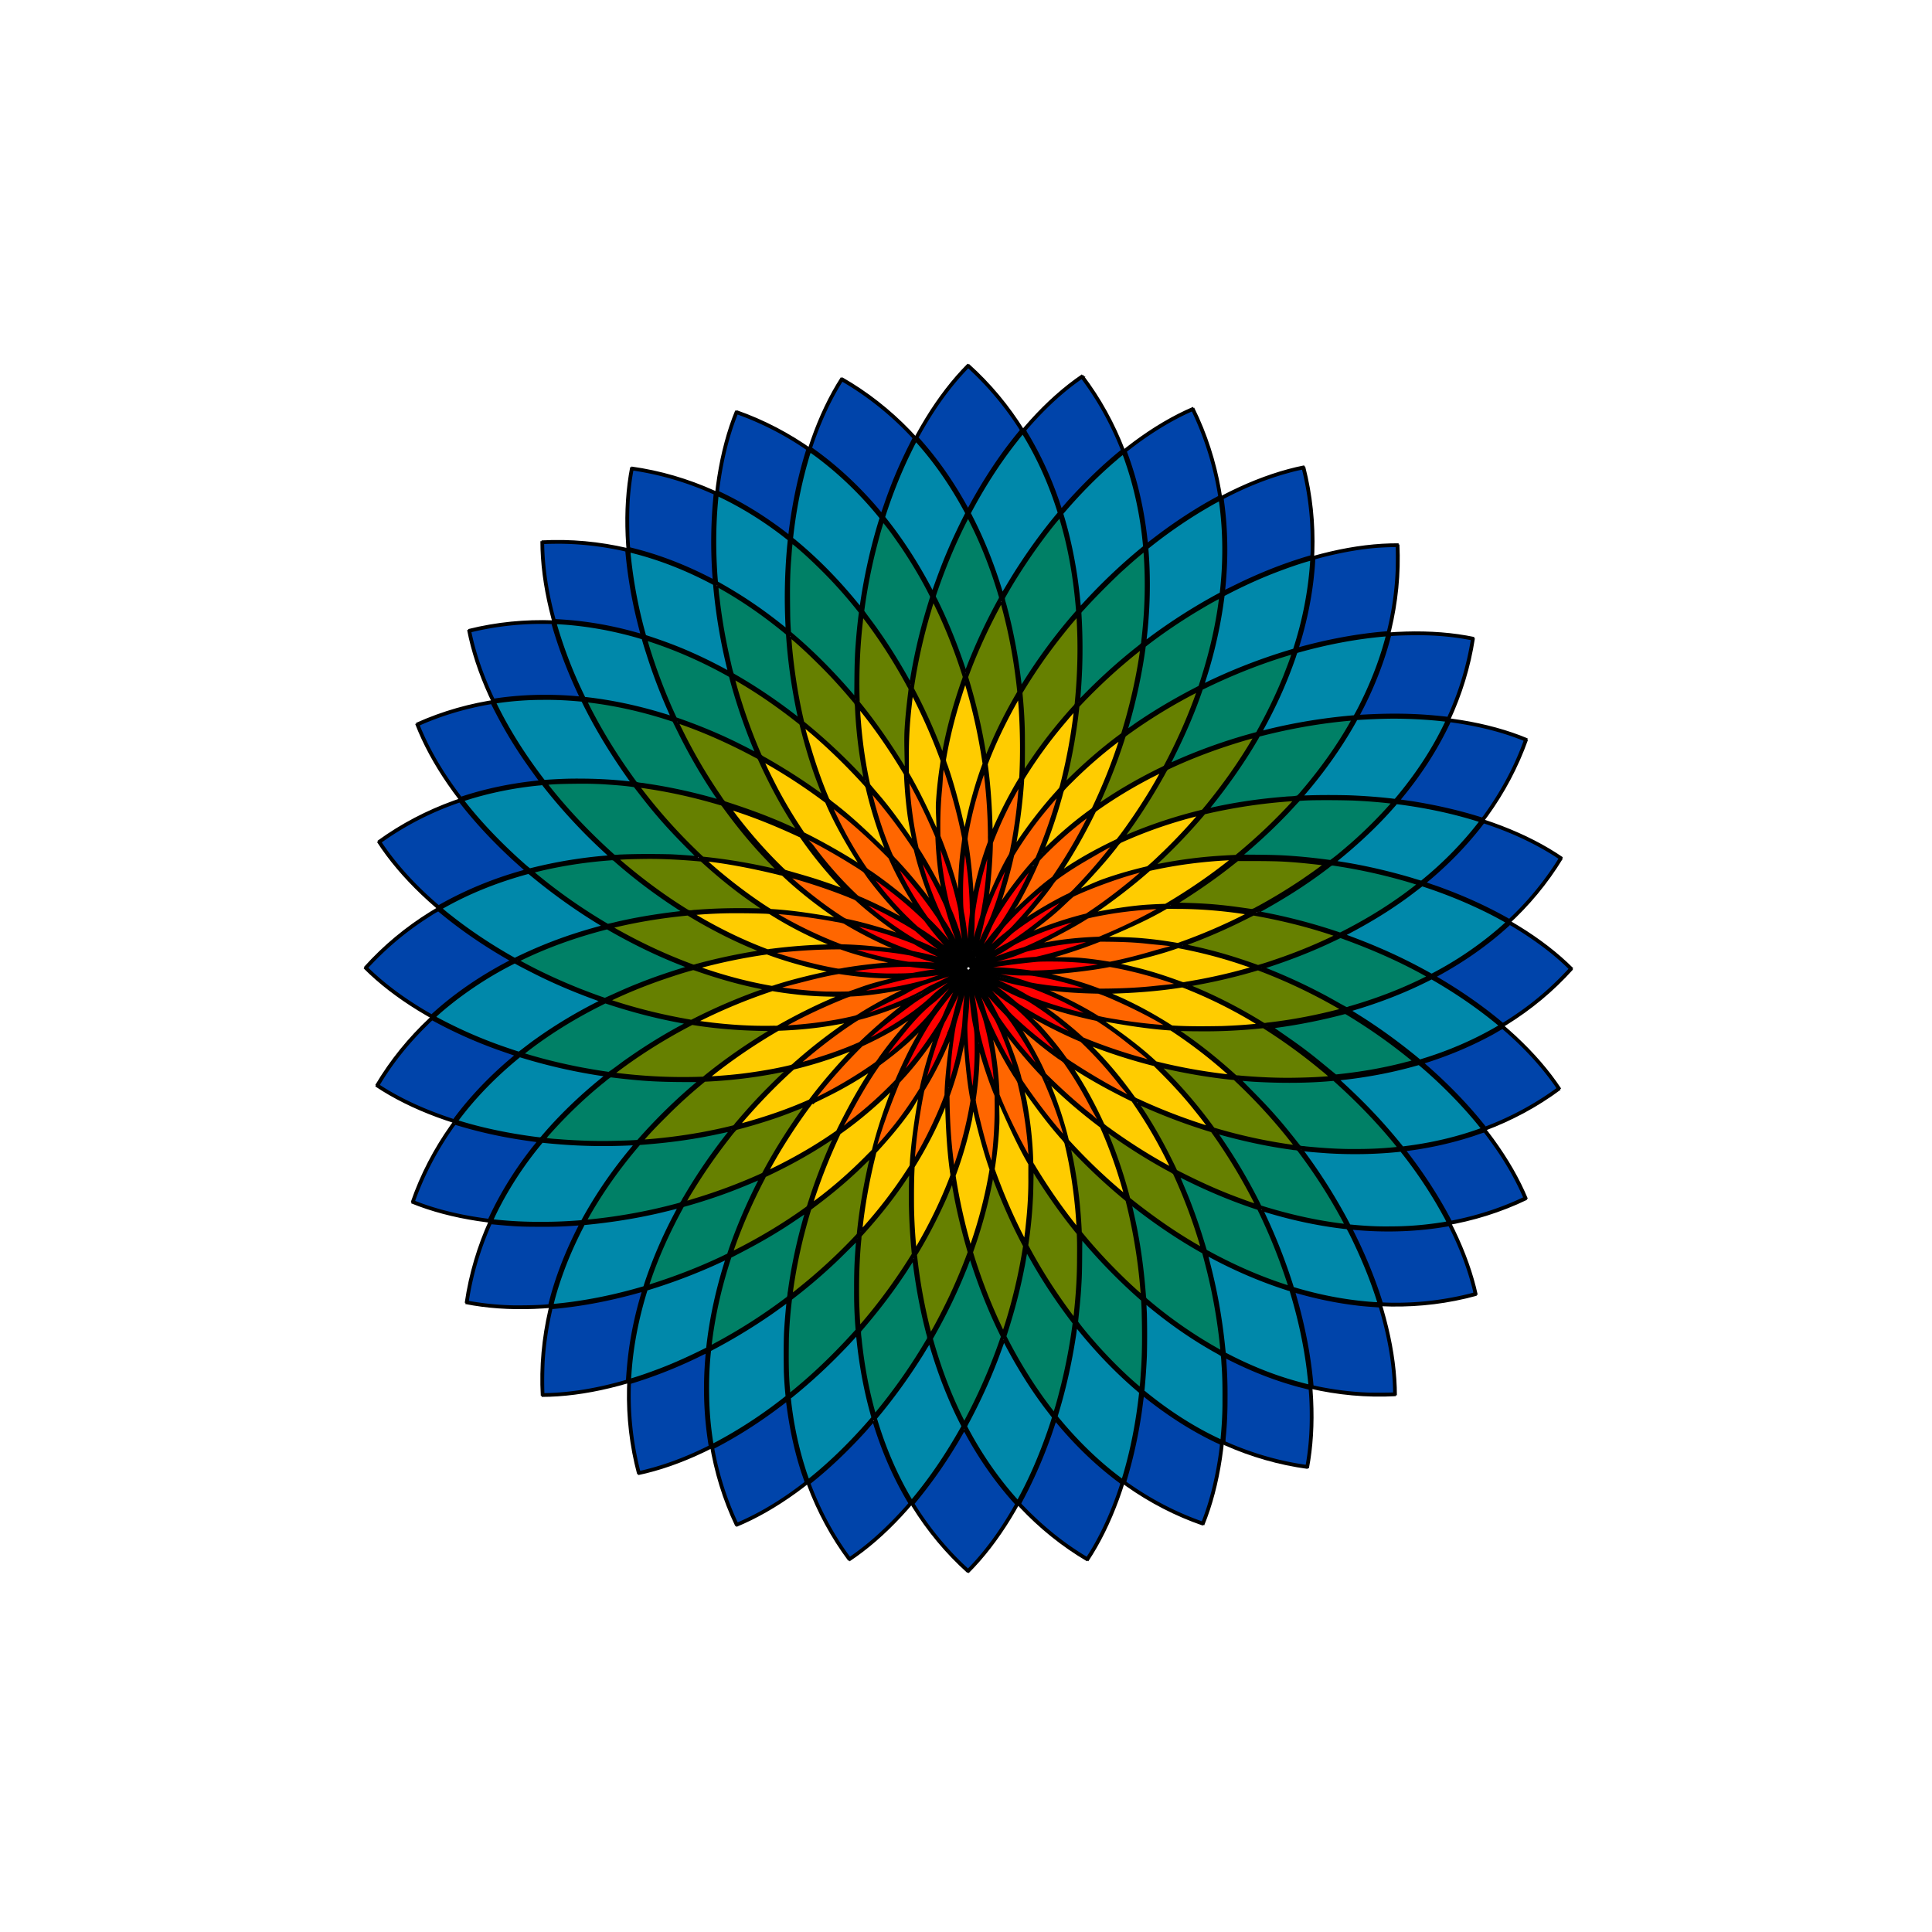
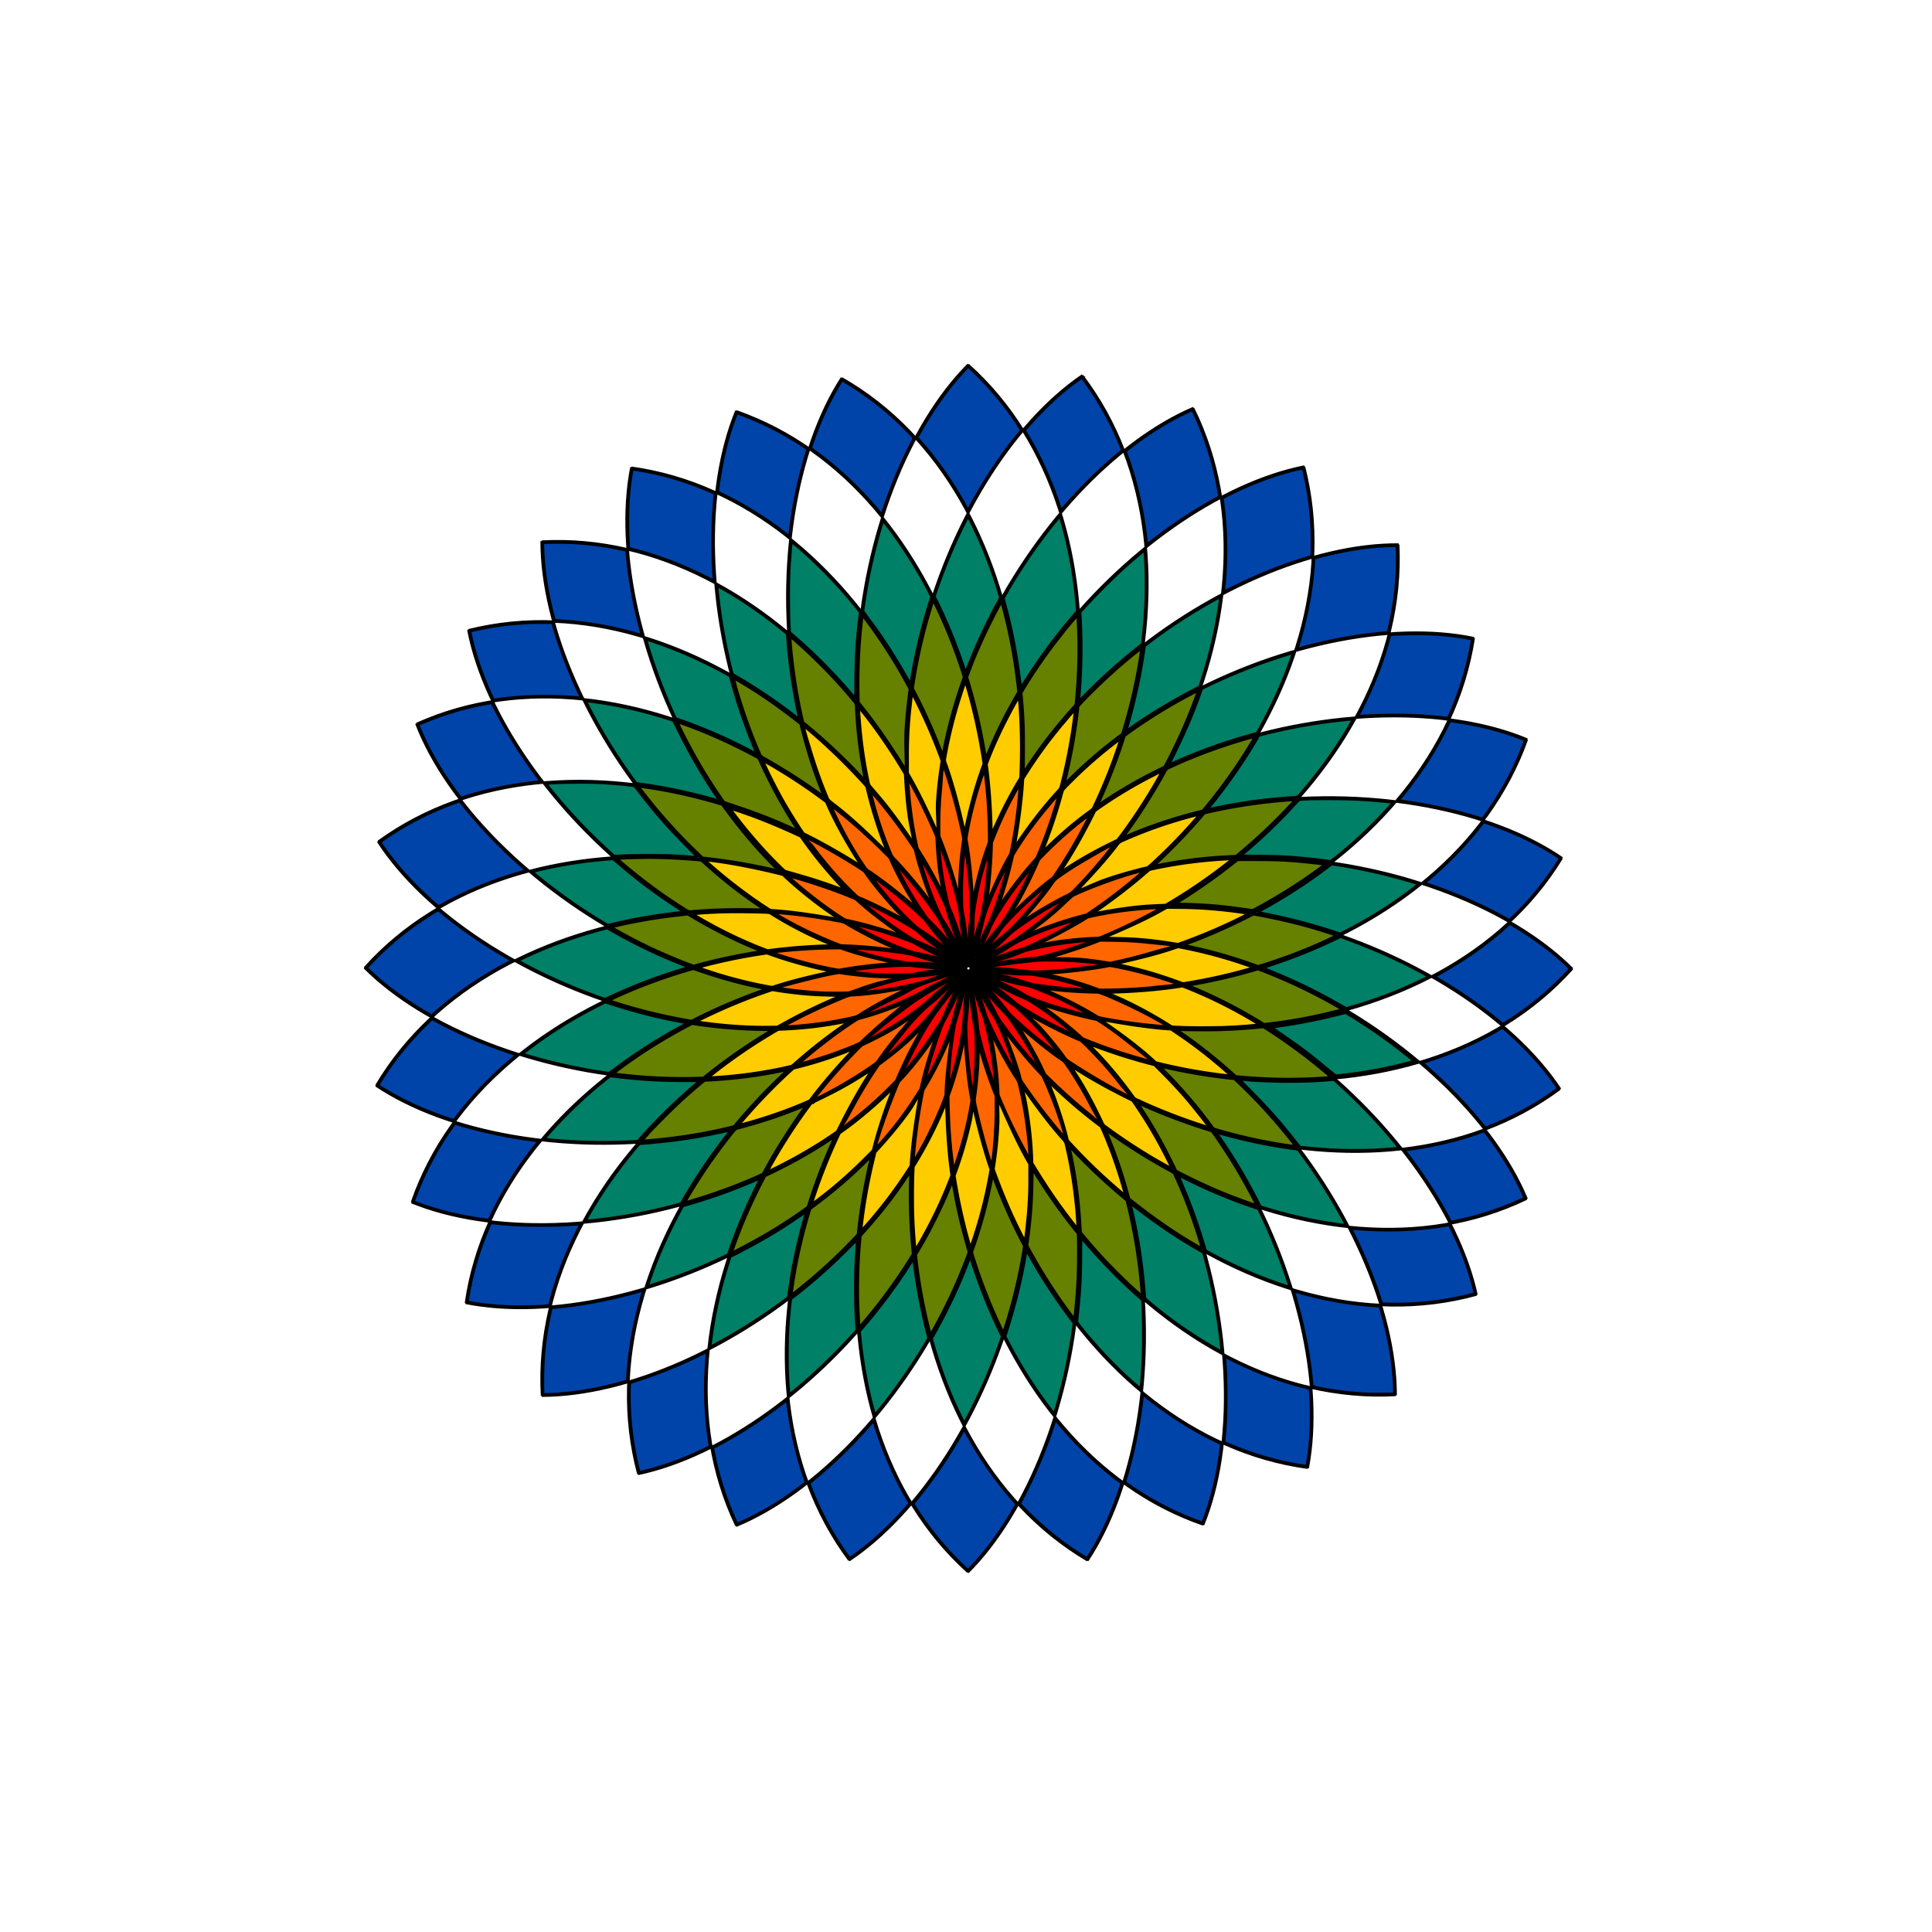
<svg xmlns="http://www.w3.org/2000/svg" viewBox="0 0 800 800">
  <path d="M224.27 224.27c96.823-5.25 176.25 105.16 176.25 176.25M400.51 400.33c-96.82 5.25-176.24-105.15-176.24-176.24M578.967 225.47c4.596 96.857-106.347 175.538-177.436 175.058M401.721 400.52c-4.596-96.854 106.337-175.528 177.426-175.048M577.92 577.621c-96.818 5.342-176.349-104.993-176.416-176.083M401.515 401.728C498.33 396.386 577.854 506.71 577.92 577.8M224.431 577.927c-5.34-96.819 104.996-176.348 176.086-176.414M400.327 401.523c5.34 96.815-104.986 176.338-176.076 176.404M151.057 400.765c64.822-72.113 199.035-50.075 249.255.242M400.17 400.88c-64.82 72.11-199.02 50.075-249.24-.242M400.883 151.065c72.21 64.714 50.373 198.961.13 249.256M401.14 400.18c-72.208-64.713-50.372-198.948-.13-249.243M650.972 401.127c-64.785 72.147-199.01 50.177-249.254-.114M401.859 401.14c64.783-72.144 198.995-50.177 249.24.115M400.872 650.93c-72.14-64.792-50.157-199.015.14-249.255M400.884 401.817c72.138 64.79 50.157 199-.14 249.24M304.916 631.72c-41.736-87.524 30.095-203.02 95.825-230.1M400.57 401.702c41.734 87.52-30.09 203.007-95.82 230.086M170.588 497.862c31.725-91.629 163.963-123.446 229.782-96.584M400.19 401.216c-31.724 91.625-163.95 123.44-229.77 96.578M172.464 299.798c88.43-39.777 200.627 35.274 227.909 100.924M400.295 400.549c-88.428 39.776-202.287-34.602-227.896-100.919M304.83 170.312c91.535 31.99 122.97 164.318 95.918 230.06M400.811 400.192c-91.533-31.99-122.966-164.305-95.913-230.046M494.035 169.015c42.893 86.961-27.399 203.4-92.764 231.349M401.442 400.28c-42.892-86.959 27.393-203.387 92.758-231.336M632.246 306.155c-32.516 91.35-165.023 122.025-230.608 94.595M401.818 400.814c32.514-91.348 165.009-122.02 230.594-94.59M632.106 496.364c-87.385 42.025-203.118-29.422-230.415-95.063M401.773 401.473c87.382-42.024 203.105 29.417 230.402 95.057M498.246 631.248c-91.681-31.574-123.719-163.758-96.965-229.622M401.218 401.805c91.679 31.573 123.714 163.745 96.96 229.61M450.334 646.062c-83.534-49.237-88.544-185.156-49.182-244.355M401.055 401.871c83.531 49.236 88.54 185.142 49.18 244.341M351.67 646.003c-57.974-77.725-10-204.995 49.201-244.351M400.718 401.765c57.974 77.722 10.005 204.98-49.197 244.337M264.315 610.295c-25.016-93.683 66.736-194.085 136.312-208.68M400.443 401.664c25.015 93.68-66.728 194.073-136.304 208.668M192.932 539.508c13.914-95.961 137.799-152.099 207.498-138.104M400.241 401.377c-13.912 95.958-137.787 152.09-207.485 138.096M155.818 449.546c49.505-83.376 185.44-87.95 244.512-48.398M400.166 401.05c-49.503 83.374-185.425 87.947-244.497 48.396M156.63 348.54c78.461-56.973 205.105-7.371 243.699 52.33M400.217 400.716c-78.46 56.972-205.091 7.374-243.685-52.327M193.96 260.985c94.072-23.512 192.992 69.836 206.47 139.636M400.385 400.437c-94.069 23.511-192.98-69.828-206.458-139.628M261.412 193.678c96.035 13.4 152.834 136.984 139.211 206.757M400.65 400.246c-96.032-13.4-152.825-136.972-139.203-206.745M348.487 156.645c84.173 48.137 90.965 183.978 52.383 243.688M400.965 400.168c-84.17-48.135-90.962-183.965-52.38-243.675M448.102 155.54c58.685 77.192 11.878 204.896-46.961 244.793M401.292 400.218c-56.566-77.186-11.88-204.881 46.96-244.778M539.948 193.226c24.01 93.945-68.814 193.357-138.542 207.205M401.59 400.384c-24.008-93.943 68.806-193.346 138.534-207.193M610.23 264.231c-14.698 95.845-139.039 150.967-208.621 136.402M401.797 400.662c14.698-95.842 139.028-150.959 208.61-136.394M646.705 355.271c-50.451 82.807-186.428 85.832-245.046 45.612M401.821 400.982c50.45-82.804 186.414-85.83 245.032-45.609" stroke="#000" fill="none" />
  <path d="M645.912 450.847c-77.842 57.818-205.015 9.587-244.252-49.694M401.773 401.306c77.84-57.817 205.001-9.59 244.239 49.69" stroke="#000" fill="none" stroke-width="1" />
  <path d="M611.362 536.05c-93.48 25.762-194.612-65.185-209.76-134.643M401.651 401.591c93.478-25.762 194.6 65.178 209.749 134.635M541.531 607.745c-96.093-12.974-153.44-136.305-140.127-206.137M401.378 401.797c96.09 12.973 153.432 136.292 140.12 206.125" stroke="#000" fill="none" />
  <path d="M395.46 403.01c-18.491 5.863-16.139 5.797-22.372 8.988-4.505 2.277-11.509 5.452-15.726 8.224.272.533.427.12.878.152 7.504-2.478 17.946-6.369 24.79-10.386 3.033-1.992 1.785-.872 12.892-6.604-.018-.03-.226-.14-.236-.182zM396.35 404.04c-5.184 3.098-14.481 8.123-19.318 11.783-5.604 4.131-13.525 10.154-18.546 14.983-.547.516.056.521.362.19 9.145-4.595 20.638-11.675 27.953-18.91 1.9-1.885 8.073-6.152 9.865-8.128.038-.089-.244.056-.316.082zM396.25 405.63c-2.63 2.157-7.309 7.199-10.019 9.275-6.436 5.033-11.434 11.588-16.512 17.918-.921 1.326-3.293 4.243-3.926 5.704 1.14-.331.561-.54 1.574-1.217 5.861-4.86 14.2-12.617 18.978-18.569 2.43-3.554 7.89-10.041 10.485-13.469.007-.027.63-.24.544-.205zM396.72 407.68c-.781.77.776-.817.079.038-2.536 2.716-7.278 8.806-10.083 12.716-3.626 5.338-6.746 11.005-9.646 16.765-1.146 2.368-3.164 6.144-4.164 8.57.34-.026 1.438-1.946 1.712-2.162 4.572-5.154 8.657-10.729 12.413-16.5 1.46-2.256 3.139-4.594 4.092-7.114 1.804-4.172 4.308-9.76 6.492-13.747.003-.029.361-.737.322-.72zM399.12 405.83c-.444.741.427-.788.056-.001-1.953 4.507-6.022 13.108-8.462 17.37-1.104 2.432-1.945 4.975-2.827 7.494-1.865 5.552-3.904 12.18-5.16 17.901.104.113-.026.143.056.07 3.26-5.534 6.728-12.724 9.146-18.673.98-2.515 2.02-5.02 2.722-7.63 1.693-6.692 3.881-13.986 3.696-14.243.003-.127.802-2.263.71-2.359zM399.87 407.27c-.352.91-.426 1.92-.676 2.867-.93 4.307-2.138 8.549-3.48 12.743-.66 2.677-1.01 5.419-1.419 8.142-.85 6.17-1.353 12.39-1.505 18.616-.014.093.016.466.13.231.737-1.936 1.293-3.94 1.89-5.925 1.818-6.34 3.248-12.805 4.082-19.35.152-2.445.338-5.097.48-7.542 1.09-12.107.226-7.386.558-10.688 0-.034.168-.194.132-.18zM400.82 406.1c-.185 2.007.192 6.286.069 8.3-.124 3.092-.447 6.17-.76 9.247-.166 2.888.07 5.78.217 8.664.428 6.547 1.289 14.663 2.485 21.113.15.16.15-1.854.16-1.946a132.462 132.462 0 001.084-19.586c-.031-2.386 0-4.8-.575-7.133-1.078-5.224-1.543-11.774-1.98-17.09-.035-.183-.623-1.41-.7-1.569zM402.29 406.48c.208 1.65.298 3.025.551 4.678.79 4.482 1.795 10.402 2.121 14.939.368 2.546 1.11 5.02 1.746 7.507 1.519 5.508 3.643 12.225 5.72 17.549.175.209-.263-1.495-.27-1.583-.515-7.959-1.651-15.885-3.558-23.633-.617-2.452-1.192-4.932-2.217-7.255-1.41-3.584-2.975-8.568-4.06-12.26-.04-.05.043.05-.033.058zM403.89 407.66c.158.84.594 1.623.868 2.437 1.287 3.295 2.382 6.66 3.422 10.04.947 2.54 2.132 4.986 3.283 7.44 2.706 5.616 6.335 12.203 9.67 17.47.173.22-.386-1.228-.498-1.349-2.094-7.229-4.718-14.315-7.986-21.097-.935-1.81-2.185-3.432-3.214-5.188-1.934-3.103-4.016-7.506-5.704-10.748-.048-.06-.34-.064-.437-.064zM404.16 405.69c.032.296 1.485 2.169 1.623 2.448 2.703 4.154 5.116 8.49 7.339 12.917 1.142 1.874 2.481 3.62 3.764 5.397 4.031 5.411 8.938 11.177 13.597 16.06.047.06.223.148.136-.085-2.486-5.07-5.68-10.4-8.765-15.133-1.5-2.283-3.016-4.564-4.69-6.724-1.53-1.723-3.213-3.304-4.747-5.023-2.391-2.584-4.651-5.286-6.843-8.04-.08-.07-1.303-1.806-1.414-1.818zM404.75 404.64c.158.313 1.755 1.78 2.001 2.074 3.876 3.914 7.447 8.12 10.798 12.49 1.44 1.616 3.093 3.026 4.675 4.5 5.158 4.66 10.593 9.023 16.306 12.985.205.071-.115-.269-.14-.325a135.55 135.55 0 00-17.383-19.145c-1.547-1.322-3.328-2.33-4.958-3.544-3.398-2.407-7.43-5.855-10.59-8.565-.083-.046-.61-.468-.71-.47zM408.18 405.62c-.06.158.295.29.4.403 4.276 2.893 8.288 6.155 12.202 9.517 2.36 1.665 4.868 3.11 7.356 4.574a170.436 170.436 0 0016.898 8.49c.042-.138-.266-.29-.347-.41-5.877-5.22-12.182-9.968-18.882-14.082-1.351-.788-2.867-1.225-4.28-1.886-4.55-1.965-11.046-5.564-15.357-8.01-.01-.003-.66-.386-.67-.383zM405.69 402.66c-.035.153.066.322.172.407 4.688 1.98 12.51 5.466 16.934 7.982 1.497.843 2.922 1.847 4.575 2.376 7.824 2.984 15.894 5.296 24.06 7.127.044-.156-.382-.265-.49-.389-7.698-4.67-15.845-8.621-24.33-11.646-1.985-.546-4.031-.831-6.032-1.315-3.892-.862-11.184-3.011-14.981-4.222-.117-.026.084-.197-.036-.192zM406.44 401.99c-.194.094 1.574.538 1.646.57 3.21.747 8.655 1.696 11.816 2.634 2.127.598 4.215 1.32 6.314 2.004 2.328.562 4.716.826 7.082 1.176 6.147.804 12.339 1.307 18.537 1.442.049-.1-.386-.162-.486-.23-7.732-2.71-15.699-4.774-23.798-6.028-1.976-.205-3.968-.052-5.95-.15-3.86-.1-11.354-.989-15.19-1.42l-.034-.126zM433.38 397.65c-1.44.024-2.892.02-4.324.149-6.752.655-16.545 1.865-22.76 3.102-.105.043-.522-.057-.518.058 1.524.207 6.46.008 7.992.122 4.411.217 8.81.666 13.183 1.274 5.804.017 11.6-.446 17.362-1.114 4.063-.493 9.111-1.08 13.126-1.877-.142-.086-.034-.094-.239-.143-5.74-.871-12.98-1.413-18.786-1.54a245.643 245.643 0 00-5.035-.031zM452.93 389.4c-8.978.447-19.264 1.934-27.971 4.181-1.71.545-3.328 1.34-5.019 1.938-3.205 1.225-9.65 2.772-12.938 3.753-.105-.018-1.186.68-.882.64 6.226-1.206 16.428-2.925 22.767-3.182 7.764-1.783 16.541-4.404 23.972-7.268.363-.108.253-.082.07-.062zM446.83 380.66c-8.976 2.292-17.724 5.51-26.018 9.64-2.007 1.068-3.845 2.42-5.812 3.558-2.566 1.565-6.494 3.685-9.152 5.085-.18.002-.449.47-.21.313 5.47-2.256 12.546-5.014 18.267-6.525 2.098-.797 4.116-1.794 6.15-2.74a169.303 169.303 0 0016.648-9.183c.01-.013.295-.189.128-.148zM441.18 372.16c-7.496 3.717-15.288 8.584-21.929 13.675-1.688 1.425-3.187 3.058-4.835 4.529-2.609 2.448-5.37 4.726-8.174 6.943-.197.2-.63.641-.564.546 2.884-1.864 6.61-4.229 9.623-5.88 2.129-1.187 4.345-2.234 6.307-3.694 6.618-4.614 13.947-10.528 19.792-16.085.029-.06.132-.07-.03-.099zM434.08 366.04c-1.18.804-2.577 2.274-3.698 3.161-5.354 4.36-10.323 9.183-14.933 14.32-1.554 2.018-2.957 4.15-4.528 6.156-1.647 2.17-3.934 4.93-5.723 6.983-.132.188-.208.35-.149.187 2.6-2.542 6.14-5.867 8.938-8.192 1.989-1.699 4.152-3.211 5.897-5.178 4.955-5.258 10.218-11.535 14.435-17.4-.006-.03-.044-.252-.175-.228zM427.73 358.7c-1.075 1.01-1.966 2.21-2.93 3.325a135.386 135.386 0 00-10.367 14.183c-1.785 2.833-3.555 5.702-4.807 8.819-1.525 3.466-3.244 6.842-5.038 10.176-.051.183-.316.472-.2.638.584-.518.947-1.258 1.423-1.877 2.504-3.574 5.214-7 8.06-10.306 2.21-2.966 4.078-6.168 5.949-9.352 2.807-4.84 5.354-9.83 7.674-14.921.067-.21.255-.49.236-.685zM417.74 356.76c-.594.786-1.247 2.483-1.735 3.34-2.173 4.134-4.212 8.342-5.946 12.68-.968 2.453-1.974 4.9-2.69 7.441-.71 3.117-1.424 6.235-2.325 9.304-.484 1.744-1.449 4.232-1.985 5.956.18.1.414-.02.516-.114 1.749-4.02 3.824-9.07 5.918-12.925 1.16-2.413 2.033-4.951 2.956-7.461 1.998-5.645 3.883-12.358 5.23-18.193-.021-.042.088.034-.003.036zM409.55 351.99c-.602 1.383-1.18 3.5-1.648 4.935-2.125 6.902-3.73 13.973-4.677 21.134-.209 2.269-.102 4.554-.25 6.827-.137 3.304-.825 7.233-1.19 10.517.108.185.174.065.16-.029 1.02-4.8 2.657-10.447 4.195-15.11.674-2.301.983-4.69 1.395-7.048 1.045-6.667 1.737-14.805 1.961-21.55-.023-.122.174.39.054.324zM399.56 350.97c-.231.885-.255 1.833-.39 2.743-.76 6.254-.995 12.562-.86 18.859.018 2.115.074 4.245.563 6.313.976 5.165 1.532 11.286 1.858 16.53.193.168.22.103.261.01.119-4.184.264-9.649.73-13.811.152-1.644.46-3.278.375-4.935a173.083 173.083 0 00-.959-15.022c-.418-3.485-.832-6.975-1.462-10.429-.032-.075-.02-.239-.116-.257zM388.99 349.31c-.105.64-.079 1.262-.066 1.917.553 7.741 1.942 16.093 3.841 23.622.508 1.538 1.249 2.989 1.817 4.506 1.803 4.54 3.834 11.086 5.13 15.797.201.184.41.568.365.461-.972-5.07-2.278-12.951-2.646-18.099-.231-1.928-.772-3.803-1.203-5.692-1.793-7.314-4.513-15.573-7.254-22.585-.081-.118.148.13.016.074zM380.85 355.06c.058.65.326 1.3.47 1.947 2.124 7.754 4.877 15.347 8.35 22.601.846 1.633 1.952 3.113 2.867 4.707 1.716 2.81 4.565 8.704 6.117 11.605.006.168.35.203.208-.032-2.208-5.486-5.44-14.038-6.91-19.768-.62-1.917-1.59-3.695-2.43-5.52a167.697 167.697 0 00-8.353-15.186c-.096-.107-.172-.324-.319-.355zM375.43 399.81c-8.25.124-16.481.951-24.617 2.306-.07-.013-.195.071-.063.093 1.25.218 2.513.346 3.771.505 4.173.483 8.368.777 12.567.875 2.615.011 5.23.015 7.844-.062 1.353-.073 2.72-.059 4.048-.364 5.15-.982 11.475-1.796 16.71-2.117.216-.03-.15.086.031.008-2.242-.07-4.966-.037-7.208-.15a131.74 131.74 0 01-11.813-1.062c-.422-.043-.847-.031-1.27-.032zM394.9 402.21c-1.357.25-2.713.514-4.076.733-4.12.694-8.278 1.158-12.445 1.442-1.143.138-2.26.431-3.385.664-6.674 1.49-13.24 3.444-19.674 5.756-.066-.002-.21.112-.068.113 1.302-.048 2.6-.173 3.899-.28 8.299-.742 16.539-2.229 24.544-4.553 1.555-.552 3.1-1.137 4.67-1.653 1.6-.546 3.219-1.033 4.836-1.526.59-.216 1.196-.407 1.76-.68.014-.03-.051-.014-.06-.016zM351.81 392.67c-.042.014-.233-.02-.208.04 1.1.437 2.24.767 3.365 1.137 6.43 2.05 13.02 3.6 19.687 4.651.711.095 1.415.28 2.137.248 4.156.028 8.316.145 12.455.535 1.964.18 3.923.415 5.876.684.22.029.307-.01.047-.07-1.336-.28-2.68-.517-4.012-.821-4.478-.985-8.893-2.24-13.246-3.677-.987-.282-2.01-.397-3.018-.584-7.533-1.26-15.158-1.932-22.79-2.143h-.292zM352.72 382.55c-.063.062.14.117.172.16 6.985 4.139 14.33 7.676 21.948 10.492 1.03.368 2.052.765 3.097 1.088 1.747.363 3.502.693 5.239 1.106 4.059.936 8.076 2.056 12.019 3.4.195.046.769.347.961.313-.493-.28-1.402-.634-1.921-.868a127.796 127.796 0 01-14.634-7.196c-.613-.365-1.231-.73-1.91-.96-8.08-3.171-16.423-5.653-24.894-7.529-.025 0-.05-.01-.076-.006zM358.21 374.29c.116.201-1.424-1.067-1.26-.897 6.374 5.667 14.215 11.444 21.552 15.797.885.521 1.873.828 2.806 1.25 4.608 1.954 10.966 5.112 15.308 7.603.044.05.073.09-.028.015-.966-.697-3.739-2.312-4.71-3.002a127.007 127.007 0 01-12.447-9.79c-.76-.59-1.612-1.048-2.422-1.564-6.174-3.747-13.72-7.65-20.319-10.585-.132-.052.249-.126.114-.158zM360.55 362.57c.146.364.462.678.682 1.015 4.387 5.97 9.229 11.61 14.529 16.79 1.316 1.277 2.619 2.573 4.013 3.764 1.185.85 2.443 1.594 3.64 2.428 4.608 3.121 9.045 6.504 13.194 10.217.04.064 1.05.75.901.606-2.466-2.483-5.651-5.605-7.931-8.262a127.063 127.063 0 01-6.348-7.979c-1.02-1.132-2.177-2.13-3.279-3.18-6.045-5.588-12.531-10.69-19.307-15.361-.029-.014-.059-.045-.095-.038zM370.77 357.73c-.056.128.133.313.163.455 3.426 7.305 7.47 14.325 12.138 20.907.416.587.803 1.2 1.35 1.677 4.411 4.387 8.583 9.027 12.303 14.018.233.266 1.227 1.755 1.513 1.95-.252-.499-1.443-2.091-1.736-2.58-2.731-4.234-5.14-8.665-7.385-13.172-.748-1.37-1.703-2.611-2.573-3.903-4.758-6.789-10.023-13.219-15.677-19.28-.034-.012-.055-.085-.096-.072z" color="#000" stroke="#000" fill="red" />
  <path d="M390.49 316.95c-.548 3.12-.601 6.929-.926 10.086-.614 6.383-.8 12.801-.652 19.21 3.211 7.874 6.195 17.286 8.275 25.534.249.225-.052-.123-.002-.243 0-5.016.225-11.66.786-16.648.25-2.557.672-5.104.964-7.649-1.888-9.913-4.924-20.759-8.247-30.286-.085-.114-.02-.008-.198-.006zM407.59 318.91a156.803 156.803 0 00-6.616 23.523c-.304 1.685-.7 3.366-.84 5.074 1.456 7.89 2.283 17.763 2.692 25.777.168.254.4-2.249.454-2.363a143.36 143.36 0 016.206-22.024c.22-.898.038-1.867.093-2.793a218.2 218.2 0 00-1.8-26.594c-.06-.177-.028-.493-.189-.6zM422.22 324.99c-1.287 1.878-2.295 3.946-3.401 5.938-3.124 5.812-5.811 11.853-8.172 18.014-.144 7.875-.92 17.098-2.055 24.894-.032.413.088.095.124-.043 2.608-6.27 5.987-13.909 9.451-19.752.608-1.354.686-2.878 1.033-4.31a204.03 204.03 0 003.1-24.176c-.028-.158.07-.472-.08-.565zM438.33 329.06c-1.72 1.645-3.195 3.54-4.756 5.338a152.163 152.163 0 00-14.138 19.7c-1.53 7.16-3.977 15.393-6.332 22.32.277.075-.061-.205.135-.347 4.47-6.853 10.438-14.76 16.021-20.74 3.554-8.372 6.925-17.971 9.338-26.74.01-.147.063.129.003.018zM376.04 322.54c-.118 1.692.232 3.955.329 5.654a163.142 163.142 0 003.526 23.106c3.703 5.744 7.611 12.874 10.681 18.978.087.085-.009.155.122-.033-.489-2.7-1.283-6.127-1.62-8.856a159.028 159.028 0 01-1.259-14.875c-3.378-7.972-7.447-16.497-11.76-24.006-.049-.062.075.015-.02.033zM360.47 327.61c.243 1.543.747 3.078 1.119 4.61 1.994 7.48 4.488 14.836 7.587 21.932.716 1.294 1.946 2.199 2.88 3.326 4.913 5.323 10.26 11.817 14.54 17.659.083.207.15.138-.016-.077-3.009-7.254-5.898-15.675-7.713-23.313-5.506-8.388-11.979-16.993-18.623-24.516-.067-.05.32.376.226.379zM344.15 333.67c.13.72.595 1.43.874 2.131 3.831 8.258 8.241 16.266 13.423 23.756.8.998 2.04 1.496 3.027 2.282 6.215 4.308 12.957 9.743 18.63 14.742.1.124.29.31.019-.045-4.306-6.585-8.584-14.173-11.742-21.378-6.212-6.252-12.637-12.307-19.511-17.831-1.562-1.22-3.064-2.538-4.697-3.657l-.556-.454.082.093zM333.2 346.6c.615 1.194 2.637 2.862 3.404 3.974 5.475 7.35 11.533 14.284 18.228 20.548.889.685 2.033.925 3.018 1.447 5.784 2.537 12.306 5.886 17.808 8.98.481.221-.106-.068.1.146-5.285-5.137-11.179-11.825-15.587-17.723-.831-1.044-1.49-2.227-2.371-3.227-2.259-1.635-4.679-3.04-7.04-4.522-5.281-3.19-11.838-6.951-17.4-9.628-.08-.025.016.097-.07.096zM326.29 363.01c-.209.132-.323-.626-.265-.491 6.66 6.091 14.895 12.562 22.49 17.442.851.612 1.802 1.076 2.856 1.193 7.323 1.548 16.092 4.235 23.158 6.662-.13-.348.06.21-.213-.063-6.047-4.086-14.034-9.992-19.385-14.956-.914-.852-2.198-1.126-3.302-1.656-7.986-3.21-17.251-6.303-25.567-8.518-.133-.027.365.02.228.025zM320.51 378.09c-.426-.036-.317-.211-.097-.125 7.626 4.686 16.94 9.225 25.256 12.533.97.323 1.901.856 2.904 1.023 7.676.13 16.543 1.067 24.138 2.155-.029-.267.171.057-.035-.087-7.313-2.981-16.258-7.416-22.988-11.543-1.59-.594-3.315-.718-4.967-1.078-7.56-1.333-16.366-2.563-24.027-3.062-.092 0 .179-.09.087-.087zM345.71 392.62c-8.463.084-17.829.674-26.223 1.727-.093.288-.242-.153-.082-.022 8.298 2.94 18.462 5.676 27.135 7.19 1.273.247 2.534-.25 3.795-.386 6.522-1.105 14.19-1.906 20.791-2.303.462-.04.127-.11-.06-.105-7.393-1.447-15.921-3.519-22.996-6.104-.787 0-1.573-.002-2.36.003zM347.28 402.82c-4.516.744-8.973 1.825-13.411 2.94-3.78.997-8.551 2.114-12.259 3.35-.28.08-.214.05.039-.027 6.381.954 13.9 1.794 20.35 1.993 3.132.017 6.267.07 9.395-.05 2.707-.813 5.32-1.914 8.02-2.75 4.004-1.34 9.969-2.653 14.049-3.726-1.592-.125-5.216.123-6.858.067-6.323-.139-12.622-.808-18.87-1.757-.152-.013-.304-.047-.456-.04zM377.01 408.67c-7.796 1.628-16.994 3.18-24.953 3.48-1.939.548-3.767 1.437-5.641 2.172-7.406 3.126-15.211 6.792-22.2 10.77-.417.208-.384.156-.217.115 9.824-.523 20.727-1.825 30.284-4.202 1.313-.462 2.383-1.415 3.598-2.077 5.677-3.468 13.177-7.42 19.202-10.239.028-.018.285-.05-.073-.02zM376.47 414.57c-6.524 2.752-14.178 5.594-21.047 7.304-1.73.943-3.335 2.139-4.988 3.223-6.82 4.679-14.274 10.57-20.47 16.049-.084.047-.494-.177-.164-.246 7.912-1.997 16.56-4.832 24.075-8.006.817-.428 1.789-.625 2.492-1.225 5.924-5.676 13.372-12.18 19.997-17.029.132-.157.358.216.328.012l-.014-.09-.029-.083zM378.38 420.55c-2.465 1.446-5.627 3.903-8.115 5.314-4.35 2.556-8.873 4.839-13.441 6.953-6.877 6.818-14.15 14.878-20.021 22.58.054.176-.02.034.116.024 8.426-3.936 17.822-9.53 25.42-14.899 1.198-.815 1.785-2.204 2.676-3.302 3.86-5.406 8.77-11.278 13.21-16.221.013-.054.223-.416.155-.45zM383.17 424.26c-2.584 2.398-5.971 5.901-8.66 8.187-3.395 2.966-6.98 5.723-10.606 8.387-4.215 6.008-7.93 12.354-11.428 18.801-1.273 2.442-3.314 5.776-4.48 8.264 1.1-.623 2.805-2.413 3.847-3.153 6.882-5.208 13.306-11.007 19.274-17.24 2.224-5.047 4.483-10.11 7.118-14.971 1.287-2.456 3.31-5.853 4.678-8.261 0-.012.095-.03.076-.014zM387.74 428.21c-1.198 1.425-2.697 3.973-3.82 5.47-3.61 5.035-7.54 9.846-11.806 14.342-3.38 8.212-7.29 18.512-9.648 27.075-.052.391.273-.308.4.059 2.73-2.828 5.234-5.87 7.705-8.926 3.716-4.678 7.574-10.278 10.69-15.367 1.555-7.25 4.183-15.962 6.623-22.966-.022-.064.102.04-.053.042zM394.21 427.9c-.624 1.09-1.967 4.327-2.516 5.466a143.003 143.003 0 01-8.962 17.28c-.679.93-.658 2.136-.948 3.214-1.652 8.685-2.971 18.104-3.541 26.926-.02.434.069.28.154.083 4.046-6.61 7.905-14.368 10.923-21.506.794-1.93 1.602-3.871 2.279-5.839.14-7.67 1.484-17.873 2.549-25.475-.02-.186-.6-.026-.75-.15zM399.06 429.59c-.329.915-.379 3.294-.631 4.244-1.4 6.82-3.358 13.52-5.753 20.054.071 8.606.51 17.215 1.56 25.76.203 1.494.395 3.47.706 4.94.252.083.175-1.083.326-1.266a158.15 158.15 0 007.1-27.645c-1.574-8.03-2.42-18.14-2.907-26.31-.04-.111-.275.274-.401.223zM405.24 432.83c-.183 1.775-.033 3.583-.127 5.37-.153 5.775-.757 11.537-1.592 17.246.336 2.504 1.015 4.95 1.567 7.414 1.515 6.269 3.47 13.656 5.562 19.755.275.14.05-.1.11-.246 1.21-8.362 1.747-18.356 1.588-26.804-.057-.92.17-1.898-.355-2.717-2.505-6.225-4.582-12.614-6.4-19.07-.116-.306-.174-.692-.353-.948zM409.98 426.75c.02.851.622 2.908.753 3.77 1.535 7.514 2.384 15.16 2.665 22.823 2.54 6.406 5.524 12.63 8.687 18.752 1.282 2.368 2.885 5.492 4.277 7.795.275.145.05.064.082-.076-.467-10.107-2.161-21.442-4.562-31.271-.436-1.535-1.568-2.733-2.33-4.108-3.241-5.124-6.868-12.077-9.589-17.493-.152-.174.237-.117.017-.192zM415.78 426.85c-.078.3-.178-.136-.116.19 2.333 5.657 5.085 12.917 6.686 18.822.153 1.004.602 1.912 1.212 2.716 5.05 7.457 11.261 15.62 17.25 22.35.087.134.42.196.246-.208-2.26-8.372-5.733-17.316-9.299-25.224-5.414-5.606-11.112-12.462-15.815-18.68-.109-.098-.289-.291-.435-.327zM421.18 423.79c.89 1.692 2.518 4.277 3.489 5.948 2.951 4.866 5.669 9.88 7.983 15.082 5.922 5.841 12.046 11.49 18.58 16.645 1.197.919 3.175 2.915 4.415 3.75-.965-2.372-3.027-5.624-4.178-7.914-3.126-5.956-6.571-11.754-10.458-17.245-.865-1.122-2.223-1.698-3.31-2.57-5.494-3.877-11.827-9.266-16.875-13.706-.089-.048.462.004.354.01zM424.68 419.57c1.675 1.9 4.62 4.178 6.282 6.096 3.676 4.082 7.167 8.34 10.343 12.824 1.324 1.165 2.9 2.012 4.351 3.008 7.037 4.498 15.248 9.315 22.75 12.97-1.114-1.79-3.416-4.135-4.69-5.822a160.348 160.348 0 00-16.03-17.696c-7.27-3.036-15.77-7.38-22.609-11.29-.247-.115-.144-.023-.397-.088zM430.93 415.92c-.125.198-.792-.339-.672-.192 5.981 4.051 12.736 9.395 18.045 14.289a216.233 216.233 0 0024.494 8.419c1.134.316 3.211 1.023 4.325 1.3-2.965-2.854-7.035-5.861-10.25-8.431-4.068-3.207-8.262-6.287-12.639-9.043-7.87-1.646-16.388-3.973-23.984-6.615l-.203-.181.161.274zM431.21 409.08c-.131.21-.056.029.073.135 7.5 3.151 16.515 7.61 23.39 11.952 3.08.748 6.226 1.203 9.35 1.724 6.069.93 12.897 1.74 19.024 2.133.871.156.514-.06.231-.256-6.133-3.749-13.726-7.548-20.288-10.49-2.668-1.19-5.348-2.405-8.119-3.318-6.612-.131-13.228-.443-19.793-1.279-.835-.093-3.026-.572-3.867-.601zM459.39 399.93c-8.323 1.66-19.642 2.806-28.116 3.318-.222.082.256-.32.16-.123 1.32.49 4.656.897 6.017 1.27 6.027 1.467 11.993 3.224 17.776 5.474 7.52-.011 15.043-.283 22.523-1.075 3.167-.353 7.25-.667 10.391-1.196.25-.174-.378-.045-.056-.044-8.746-3.166-19.082-6.01-28.252-7.607a2.643 2.643 0 00-.444-.017zM453.5 390.2c-6.04 2.356-13.821 4.869-20.071 6.59-.475.12.361.03.64.01 4.347.128 9.873-.045 14.2.408 3.782.365 7.555.905 11.296 1.526 6.29-1.212 12.493-2.868 18.637-4.676 2.406-.743 6.185-1.554 8.545-2.422-3.338-.642-8.083-.932-11.46-1.321-6.577-.756-13.202-.852-19.814-.888l-1.972.773zM480.81 375.84c-7.402.316-15.604 1.13-22.899 2.438-2.545.46-5.105.935-7.606 1.567-5.91 3.814-13.644 7.773-19.953 10.888-.398.254-1.055.324-1.348.662.782.038 3.321-.622 4.115-.72 7.111-1.318 14.325-2.038 21.552-2.289.991-.022 1.84-.67 2.768-.975 7.85-3.296 16.305-7.446 23.695-11.67.757-.264-.244.138-.325.098zM474.29 360.26c-7.21 1.676-15.27 4.504-22.163 7.198-2.643 1.06-5.284 2.146-7.844 3.388-2.299 1.926-4.374 4.105-6.636 6.077-3.63 3.298-9.256 7.464-13.149 10.445-.1.045-.233.066.1-.035 7.65-3.345 17.172-6.613 25.284-8.566 8.224-5.39 16.71-11.982 24.092-18.478.08-.065.113-.088-.046-.029zM461.86 349.2c-3.678 1.67-8.037 4.346-11.551 6.337-4.446 2.572-8.805 5.315-12.947 8.355-1.254 1.099-2.015 2.63-3.053 3.916-3.37 4.608-8.135 10.045-11.913 14.323-.286.311-.257.304-.15.175 5.736-3.935 13.428-8.558 19.685-11.59 1.87-.691 3.06-2.372 4.43-3.721 5.145-5.363 10.53-11.663 15.051-17.563-.006-.022.672-.538.54-.503zM451.32 337.3c-5.768 4.152-11.153 8.825-16.275 13.747-1.656 1.628-3.324 3.27-4.887 4.976-2.635 6.144-5.589 12.157-8.888 17.973-.748 1.36-3.164 4.288-3.844 5.675.266.041.108.1.325-.056 5.115-5.07 12.477-11.966 18.315-16.188a209.246 209.246 0 0015.265-26.068c.007-.021.044-.097-.011-.06z" color="#000" stroke="#000" fill="#f60" />
  <path d="M377.68 287.23c-.378 1.72-.476 3.53-.704 5.29-.77 6.884-1.174 13.808-1.125 20.736l-.003 6.894c4.278 7.239 8.626 16.38 12.04 24.063.057.096.336.45.372.044.117-3.734-.453-8.649-.177-12.377.348-5.643 1.033-11.26 1.92-16.841-3.292-9.13-7.222-18.028-11.62-26.677-.232-.354-.365-.882-.703-1.132zM355.65 292.92c.037 2.736.308 5.494.525 8.232.728 8.004 1.9 15.979 3.663 23.819 2 2.478 4.166 4.823 6.153 7.315 4.147 5.058 8.72 11.642 12.41 17.04.06.118.045.029.018-.307-.652-3.69-1.735-8.26-2.197-11.982-.739-5.478-1.157-10.994-1.418-16.515-5.705-9.616-12.033-18.876-19.077-27.56-.021-.011-.046-.059-.077-.043zM332.69 300.43c.687 3.21 1.971 7.038 2.9 10.201 2.103 6.927 4.482 13.781 7.341 20.433 1.16 1.214 2.616 2.106 3.896 3.188 6.896 5.399 14.034 12.361 20.299 18.477.155.078.026-.068.189-.164-3.392-8.306-6.287-17.455-8.312-26.192-.208-1.128-1.259-1.819-1.927-2.678-7.394-8.057-15.974-16.338-24.45-23.247-.064-.031.14-.023.064-.017zM315.84 314.91c1.474 3.41 3.173 6.738 4.853 10.058 3.567 6.957 7.595 13.673 11.99 20.139 7.914 3.904 16.754 8.96 24.177 13.738.241.232.036-.015-.156-.198-5.259-8.198-10.736-17.603-14.548-26.57-8.318-6.294-17.087-11.992-26.169-17.119-.046-.012-.096-.058-.146-.048zM300.97 333.78c2.665 3.865 5.602 7.543 8.581 11.171a192.452 192.452 0 0014.712 15.8c.446.537 1.152.508 1.747.756 8.685 2.34 17.272 5.078 25.624 8.427.521.237-.1-.29-.19-.427-5.368-5.556-10.564-11.299-15.17-17.51-1.49-1.983-2.923-4.008-4.354-6.034-9.06-4.289-18.35-8.104-27.88-11.222-1.018-.327-2.039-.7-3.07-.962z" color="#000" stroke="#000" fill="#fc0" />
  <path d="M302.38 334.78c.513 1 1.33 1.872 1.98 2.805 5.456 7.172 11.383 13.993 17.762 20.358.953.904 1.868 1.885 2.867 2.717 5.067 1.495 10.172 2.867 15.174 4.572a227.63 227.63 0 019.661 3.447c.029-.26-.442-.51-.58-.751a171.383 171.383 0 01-16.768-20.303c-.47-.58-.753-1.387-1.554-1.572-9.256-4.318-18.73-8.21-28.481-11.265-.018.032-.044-.024-.062-.008zM292.46 356.25c-.42-.007-.2.067-.538-.098 7.262 6.623 16.057 13.468 24.245 18.902.98.613 1.942 1.313 2.956 1.84 9.154.506 19.358 2.151 28.376 3.795.421.055-.211-.205-.314-.275-7.719-5.15-16.009-11.572-22.743-17.958-.48-.525-1.305-.429-1.939-.678-9.811-2.406-20.865-4.638-30.911-5.712l-.037-.087zM303.46 377.65a196.06 196.06 0 00-16.034.753c-.14-.004-.646.097-.286.249 9.673 5.81 19.831 10.843 30.397 14.816.648.23 1.343-.129 2.013-.123a236.416 236.416 0 0125.466-1.841c.086-.15-.661-.27-.813-.404-8.847-3.6-17.386-7.968-25.45-13.088-1.225-.187-2.523-.164-3.778-.225a413.838 413.838 0 00-11.514-.137zM316.43 394.88a233.25 233.25 0 00-26.954 5.605c-.325 0-.304.256-.004.295 9.783 3.458 19.842 6.17 30.068 7.942.838-.08 1.635-.497 2.458-.7 7.187-2.285 15.31-4.179 22.691-5.72.255-.218.156.008.052-.018-8.776-1.744-18.74-4.425-27.117-7.573l-1.193.169zM317.75 410.59a229.465 229.465 0 00-28.582 11.997c-.126.137-.669.232-.55.463 1.988.407 4.033.585 6.049.86 8.405.995 16.876 1.508 25.341 1.328.848-.082 1.795.212 2.51-.37 8.29-4.67 16.825-8.931 25.652-12.495.24-.17-.665-.063-.821-.116-5.316-.087-10.637-.224-15.928-.79-3.884-.409-7.764-.895-11.607-1.585l-2.063.708zM351.82 422.76c-5.502 1.142-11.049 2.083-16.64 2.662-4.301.468-8.62.74-12.944.897-9.995 5.806-19.587 12.32-28.591 19.57-.142.07-.483.431-.096.356 5.867-.36 11.734-.837 17.554-1.689 5.563-.797 11.11-1.77 16.568-3.111.888-.369 1.482-1.21 2.247-1.773 6.923-6.107 14.266-11.73 21.919-16.893.033-.023.017-.03-.017-.02zM353.7 434.22c-3.857 1.522-7.716 3.05-11.666 4.321-4.445 1.48-8.959 2.745-13.51 3.852-5.871 5.248-11.411 10.86-16.714 16.68-1.964 2.225-3.98 4.412-5.826 6.734.535.081 1.14-.236 1.687-.334 9.428-2.588 18.717-5.747 27.646-9.74 5.438-7.245 11.378-14.101 17.642-20.642.248-.286.584-.597.772-.88l-.03.008zM361.02 442.87c-3.535 2.259-7.058 4.546-10.73 6.58-4.154 2.377-8.451 4.486-12.762 6.56-.353.126-.606.402-.851.64-.123-.047-.053-.328-.277-.177-.766.494-1.193 1.387-1.778 2.074-6.222 8.492-11.915 17.384-16.896 26.66.865-.267 1.762-.803 2.623-1.198 9.151-4.498 18.012-9.61 26.349-15.49 4.088-8.322 8.492-16.502 13.552-24.279.24-.452.682-.893.787-1.374h-.008l-.008.003zM369.78 450.63c-1.772 1.537-3.375 3.27-5.133 4.828-5.38 4.937-11.033 9.583-17.017 13.77a231.765 231.765 0 00-11.571 29.391c.752-.36 1.424-1.02 2.135-1.506 7.572-5.66 14.653-11.959 21.274-18.704.668-.71 1.448-1.357 2.046-2.107 2.164-8.6 5.003-17.02 8.184-25.294.014-.104.128-.294.082-.378zM381.07 452.76c-1.434 1.943-3.305 5.565-4.751 7.506-4.205 5.856-8.88 11.357-13.772 16.647-.372.632-.385 1.454-.619 2.159-2.46 9.953-4.27 20.07-5.358 30.264-.066.466.303.051.426-.099a191.61 191.61 0 0019.326-25.187c.365-.66.995-1.238.886-2.053.538-9.13 2.21-20.3 3.87-29.294-.03-.097-.073.356-.23.353zM391.94 455.8c-.354.502-.924 2.523-1.216 3.083-3.455 8.42-7.705 16.496-12.487 24.235-.289 5.44-.275 10.89-.258 16.337.077 5.986.44 11.968 1.012 17.926.102.37.36-.3.449-.384 5.664-9.588 10.578-19.631 14.514-30.051.215-.728-.143-1.514-.167-2.266-1.257-8.991-1.786-20.201-1.945-29.28-.039-.091.245.408.097.4zM402.99 457.86c-.513 1.628-.686 4.614-1.105 6.272-1.704 7.697-3.918 15.285-6.684 22.668a237.908 237.908 0 006.573 29.658c.26.182.26-.589.407-.73a188.836 188.836 0 008.07-31.487c-2.85-8.137-5.422-18.221-7.34-26.623-.041-.07.17.266.079.243zM413.34 455.31c-.165 2.993.14 7.557-.047 10.553-.28 6.12-.941 12.219-1.91 18.268 3.537 9.845 7.608 19.513 12.458 28.786.182.253.328.75.555.88.551-2.855.753-5.77 1.072-8.66.586-5.875.906-11.779.844-17.685l.005-5.463c-4.66-7.888-9.356-18.535-13.02-26.93-.106-.207-.05.802-.18.62zM423.37 450.19c.302 1.764.996 4.13 1.298 5.91 1.53 8.324 2.495 16.765 2.689 25.228.087.69.685 1.237.98 1.869 5.306 8.735 11.096 17.19 17.516 25.148.098.094.497.683.443.217-.218-3.383-.41-6.77-.787-10.142-.879-8.494-2.26-16.942-4.287-25.24-.646-1.21-1.737-2.118-2.582-3.19-5.278-6.073-10.688-13.456-15.272-20.07-.063-.054.106.245.002.27zM434.16 448.02c.96 2.692 2.12 5.316 3.047 8.024 1.904 5.308 3.577 10.703 4.897 16.187a230.09 230.09 0 0023.85 22.803c.049-.33-.196-.803-.259-1.173-2.477-8.854-5.454-17.584-9.154-26.006-.325-.644-.474-1.432-1.18-1.774a216.875 216.875 0 01-20.53-17.564c-.212-.162-.431-.407-.67-.497zM443.45 441.49c.282.646.815 1.285 1.19 1.924 4.631 7.055 8.605 14.525 12.13 22.186 1.012 1.04 2.302 1.774 3.446 2.663 7.913 5.653 16.144 10.88 24.722 15.466.393.274.319-.07.13-.315-3.164-6.504-6.561-12.9-10.396-19.034-1.819-2.945-3.747-5.82-5.706-8.672-8.65-4.215-17.13-8.809-25.184-14.082-.103-.048-.211-.144-.33-.135zM450.67 432.22c2.16 2.376 4.501 4.611 6.626 7.031 4.338 4.805 8.355 9.891 12.124 15.15.673.865 1.848 1.052 2.763 1.572 8.747 4.032 17.76 7.466 26.931 10.4.502.121 1.054.43 1.539.44-2.02-2.872-4.246-5.603-6.444-8.342-4.759-5.895-9.973-11.403-15.37-16.714-.425-.442-.818-.942-1.483-.966a225.428 225.428 0 01-26.5-8.535c-.058-.003-.126-.05-.186-.037zM456.53 422.6c-.294.079.226.351.313.432 7.258 4.96 15.313 10.862 21.69 16.916a227.712 227.712 0 0030.715 5.489c.62.113.36-.203.007-.423a198.065 198.065 0 00-24.39-18.805c-8.988-.552-19.058-2.182-27.919-3.794-.114-.013-.523.176-.638.185zM488.6 408.53c-9.533 1.48-19.171 2.158-28.808 2.44-.391.043-.926.002-1.248.114 2.77 1.296 5.621 2.425 8.365 3.783 6.317 3.023 12.416 6.486 18.312 10.26 6.969.443 13.955.35 20.932.234 5.133-.193 10.268-.507 15.372-1.081a193.61 193.61 0 00-27.41-14.111c-1.511-.6-3.02-1.295-4.55-1.789l-.966.15zM485.16 393c-7.232 2.433-16.003 4.462-23.442 6.15-.425.07-.149.082.13.11-1.016-.515 9.24 1.923 13.098 3.038 4.845 1.347 9.596 3 14.32 4.717.859.407 1.773-.055 2.655-.123 9.147-1.534 18.225-3.564 27.11-6.21-1.328-.649-2.807-1.017-4.204-1.528-8.754-2.988-17.728-5.315-26.819-7.015-.866.085-1.708.538-2.565.767l-.283.094zM480.72 377.16c-7.164 4.047-15.721 7.735-23.281 10.984-.497.244.797.221.931.268 4.804.096 10.425.174 15.21.646 4.648.405 9.27 1.073 13.867 1.863.762.03 1.459-.451 2.19-.634a232.389 232.389 0 0027.457-11.984c-9.74-1.563-19.598-2.423-29.466-2.45-1.53.015-3.092-.094-4.603-.002l-2.306 1.31zM509.52 355.69c-11.292.533-22.557 1.953-33.586 4.453-7.119 6.33-15.579 12.755-23.443 18.131-.256.111-.51.258-.208.124 7.35-1.438 16.042-2.9 23.52-3.336 2.292-.148 4.587-.229 6.881-.317 9.456-5.568 18.544-11.772 27.118-18.623.236-.09.432-.481.023-.429-.102-.003-.203-.009-.305-.003zM496.73 337.21c-11.129 2.738-22.024 6.461-32.467 11.185-1.333.619-1.961 2.047-2.903 3.093-4.467 5.738-10.72 12.422-15.719 17.7-.05.141-.005-.112.203-.024 3.569-1.481 7.967-3.609 11.625-4.866 5.817-2.053 11.775-3.714 17.771-5.127 2.408-1.959 4.599-4.174 6.858-6.301 5.127-4.99 10.044-10.204 14.666-15.663h-.011l-.023.003zM481.2 319.31c-8.377 4.008-16.44 8.674-24.135 13.871-1.25.879-2.563 1.72-3.736 2.677-4.278 8.793-9.089 17.336-14.488 25.487.345-.045.725-.441 1.065-.621 7.198-4.941 14.892-9.129 22.779-12.85 2.546-3.18 4.862-6.54 7.17-9.897 4.043-5.992 7.872-12.138 11.295-18.507-.014-.015.121-.176.05-.16zM464.07 305.86c-6.799 5.03-13.236 10.557-19.282 16.472-1.552 1.574-3.187 3.078-4.618 4.764-.489 1.105-.674 2.333-1.052 3.483-2.084 7.501-4.659 14.857-7.516 22.096.283-.036.56-.46.817-.646 5.328-5.208 10.898-10.18 16.87-14.641 1.069-.84 2.239-1.594 3.258-2.472 4.447-9.317 8.32-18.918 11.453-28.757.019-.09.076-.22.07-.299zM445.16 293.93c-1.76 1.725-3.287 3.688-4.9 5.553a188.895 188.895 0 00-16.004 21.952c-.334.557-.779 1.083-.686 1.776-.574 9.09-1.925 19.146-3.62 28.096.059.334-.083-.093.008-.178 5.126-7.96 11.727-16.597 18.134-23.563.253-.237.33-.61.686-.679.664-1.118.794-2.472 1.164-3.706 2.371-9.615 4.155-19.384 5.26-29.222-.009-.017-.02-.041-.043-.028zM421.88 288.68c-.657.74-1.012 1.729-1.546 2.568-4.508 8.122-8.585 16.5-11.842 25.207 1.35 9.472 1.954 20.569 2.086 30.134-.036.161-.346-.106-.232-.418 2.417-5.847 5.64-12.489 8.716-18.019a135.22 135.22 0 013.481-6.011c.507-9.483.39-18.996-.192-28.472-.126-1.661-.222-3.362-.45-4.992h-.012l-.008.003zM399.69 282.37c-.84 2.02-1.426 4.16-2.12 6.242a191.656 191.656 0 00-6.389 26.076c.184 1.244.804 2.386 1.15 3.593 2.812 8.215 5.26 18.007 7.124 26.485.03.175-.038.374.07-.098 1.797-9.32 4.484-19.517 7.844-28.393-1.684-11.332-4.098-22.568-7.442-33.53-.063-.102-.082-.379-.237-.375z" color="#000" stroke="#000" fill="#fc0" />
  <path d="M386.46 248.67c-.726 1.679-1.138 3.492-1.696 5.237-3 10.218-5.322 20.637-6.858 31.177 4.716 8.832 8.773 18.008 12.333 27.36.286.248.268-.435.335-.588 1.786-9.89 4.491-19.602 7.772-29.097.255-.836.67-1.669.829-2.506-3.363-10.699-7.49-21.167-12.472-31.217-.078-.107-.13-.303-.243-.367zM357.16 254.91c-.32 1.184-.318 2.46-.494 3.68-1.137 10.49-1.518 21.056-1.19 31.601-.143.61.27 1.019.636 1.444 6.728 8.292 13.292 17.96 18.83 27.087.308.3.121.201.192.07.045-5.214-.394-11.986-.04-17.192.316-5.384.94-10.742 1.609-16.09-.021-.784-.67-1.388-.955-2.092-5.403-9.906-11.514-19.44-18.41-28.373-.056-.034-.097-.168-.178-.136zM414.63 249.32c-.872 1.312-1.527 2.784-2.302 4.165-4.537 8.701-8.592 17.663-11.95 26.887a236.125 236.125 0 017.667 33.092c-.038.248.205.626.294.167 1.749-4.13 3.51-8.256 5.46-12.297a201.276 201.276 0 017.937-14.754c-1.255-12.396-3.494-24.704-6.837-36.709-.09-.15-.075-.507-.27-.551zM446.15 254.83c-2.777 3.067-5.36 6.311-7.92 9.562a221.192 221.192 0 00-15.357 22.438c.599 6.326 1.03 12.672 1.013 19.03.032 4.6.007 9.203-.076 13.802-.013.548.529-.594.413-.285 6.053-9.486 12.969-18.41 20.534-26.737.5-.475.848-1.085.796-1.796 1.162-11.803 1.444-23.701.692-35.54-.041-.124.007-.403-.094-.474zM472.64 268.44c-3.125 2.375-6.113 4.932-9.102 7.476-5.963 5.212-11.681 10.709-17.084 16.5-.507 5.132-1.265 10.238-2.132 15.319a255.141 255.141 0 01-3.586 16.87c.11.21.509-.489.703-.565 7.255-7.26 15.002-14.038 23.288-20.102 3.577-11.582 6.32-23.438 7.95-35.45-.001-.018-.008-.062-.037-.049zM496.11 285.96c-10.588 5.394-20.781 11.587-30.354 18.632-.424.82-.612 1.81-.946 2.694-2.917 8.93-6.395 17.673-10.34 26.198.131.162.49-.28.662-.328 7.577-5.276 15.603-9.895 23.855-14.029 1.084-.573 2.274-1.033 3.294-1.67 5.261-9.866 9.848-20.103 13.568-30.649.082-.27.234-.601.261-.849zM519.56 305.03c-4.313 1.105-8.564 2.454-12.791 3.853-8.008 2.687-15.879 5.808-23.51 9.428-.83.928-1.279 2.14-1.936 3.192-4.904 8.707-10.292 17.15-16.258 25.17.03.197.694-.243.92-.277 10.213-4.425 20.818-7.92 31.627-10.561.743-.171 1.065-1.006 1.583-1.495 7.508-9.12 14.36-18.793 20.292-29.012-.005-.052.251-.334.073-.299zM535.38 331.24a225.976 225.976 0 00-36.707 5.47 233.37 233.37 0 01-16.106 17.236c-1.534 1.556-3.208 2.983-4.71 4.56.49.079 1.053-.2 1.567-.242a192.64 192.64 0 0127.43-3.515c1.667-.103 3.335-.186 5.004-.27 8.697-7.17 16.934-14.915 24.47-23.301l-.949.062z" color="#000" stroke="#000" fill="#668000" />
  <path d="M510.73 356.81c-8.056 6.45-16.571 12.321-25.39 17.675-.476.274.39.142.525.195 5.377.11 10.758.216 16.118.688 5.58.444 11.135 1.187 16.66 2.058 2.82-1.322 5.495-2.934 8.206-4.463 7.938-4.609 15.613-9.686 22.886-15.29.145-.226-.598-.124-.754-.217-9.172-1.146-18.402-1.972-27.654-1.911-3.005-.01-6.01-.003-9.016-.005l-1.58 1.27z" color="#000" stroke="#000" fill="#8a0" />
  <path d="M515.12 380.54a232.313 232.313 0 01-24.269 10.489c-.14.11-.67.156-.58.381 3.358.756 6.737 1.433 10.068 2.308 6.973 1.731 13.818 3.948 20.573 6.384 3.67-1.03 7.27-2.314 10.87-3.566 7.257-2.607 14.392-5.57 21.312-8.972.61-.19.038-.32-.259-.404-11.018-3.766-22.36-6.545-33.823-8.565l-3.891 1.945zM510.3 357.74c-7.437 5.932-15.305 11.304-23.37 16.34-.393.24.43.12.559.172 5.998.143 12 .353 17.972.985 4.256.413 8.49 1.037 12.722 1.643 1.12-.06 2.035-.837 3.029-1.284a230.106 230.106 0 0018.148-11.026c3.084-2.146 6.213-4.242 9.155-6.581.162-.225-.404-.119-.507-.176-7.114-.824-14.245-1.592-21.412-1.698-4.716-.101-9.432-.062-14.147-.07l-2.148 1.695zM518.78 401.92c-8.759 2.55-17.688 4.553-26.672 6.076.233.424.893.41 1.28.669 10.365 4.264 20.35 9.432 29.865 15.352.655.21 1.361-.127 2.035-.124a212.032 212.032 0 0030.484-5.854c.02-.216-.476-.304-.62-.46a225.425 225.425 0 00-34.233-16.28l-2.139.621zM521.11 425.45a225.47 225.47 0 01-25.563 1.082c-2.664.01-5.328-.104-7.99-.12-.475.017.618.555.31.435 8.326 5.598 16.16 11.904 23.583 18.646.483.45 1.258.217 1.87.366 7.999.704 16.032 1.075 24.062.885 4.568-.084 9.165-.284 13.699-.684-1.692-1.685-3.617-3.13-5.448-4.664a228.91 228.91 0 00-22.49-16.149l-2.032.203zM480.41 441.59c1.686 1.922 3.607 3.704 5.354 5.6 6.02 6.345 11.6 13.116 16.729 20.191a217.186 217.186 0 0033.913 7.306c-.848-1.435-2.005-2.694-3.023-4.02a225.446 225.446 0 00-21.564-23.288c-.386-.423-.795-.793-1.407-.716-10.063-1.022-20.046-2.774-29.893-5.074-.036.001-.074-.008-.11 0zM471.11 456.77c1.175 1.918 2.515 3.755 3.683 5.688a197.91 197.91 0 019.9 17.716c.776 1.553 1.561 3.102 2.269 4.687 7.897 4.085 15.968 7.85 24.287 10.996 2.991 1.119 5.985 2.256 9.03 3.21-.16-.609-.597-1.24-.866-1.85a226.616 226.616 0 00-17.58-28.854c-10.256-3.093-20.29-6.907-30.044-11.332-.226-.085-.447-.203-.68-.26zM457.84 467.96c1.474 3.67 3.012 7.32 4.318 11.057a197.176 197.176 0 015.328 17.316c9.511 7.63 19.524 14.677 30.167 20.645.336.15-.163-.679-.13-.863-3.054-10.348-6.806-20.5-11.36-30.283-1.184-.932-2.626-1.513-3.92-2.289-8.428-4.677-16.549-9.899-24.347-15.56-.019.03-.038-.04-.056-.023zM442.78 474.71c.381 2.305.995 4.58 1.392 6.889 1.815 9.476 2.842 19.093 3.281 28.729 3.362 4.129 6.89 8.126 10.543 12 4.693 4.909 9.536 9.686 14.678 14.125.328.359.173-.303.18-.46a225.064 225.064 0 00-6.312-39.002c-8.347-6.86-16.26-14.251-23.596-22.185-.044-.026-.108-.114-.167-.096zM427.56 484.19c-.184 4.263-.118 8.539-.382 12.801-.315 6.263-.978 12.506-1.901 18.708 5.472 10.334 11.814 20.205 18.855 29.538.242.234.425.68.719.797.319-1.323.33-2.725.513-4.08.693-6.818 1.113-13.667 1.115-20.523.023-3.552.076-7.108-.11-10.656-6.087-7.442-11.669-15.295-16.805-23.42-.694-1.032-1.257-2.186-2.004-3.164zM411.03 486.74c-.366.892-.391 1.917-.633 2.857-1.902 9.835-4.628 19.504-8.008 28.93 3.032 9.985 6.73 19.77 11.116 29.24.648 1.278 1.12 2.674 1.947 3.847.304-.376.392-1.011.593-1.484 3.604-11.161 6.293-22.613 8.1-34.201-4.92-9.184-9.085-18.754-12.767-28.495-.115-.215-.174-.542-.348-.694zM394.38 489.18c-1.22 2.582-2.183 5.289-3.38 7.886-3.357 7.44-7.1 14.713-11.319 21.702-.336.452-.593.922-.393 1.494 1.17 10.812 3.168 21.536 5.92 32.056-.004.29.217.272.305.03 2.947-5.12 5.62-10.395 8.165-15.725 2.751-5.933 5.314-11.96 7.529-18.116-2.48-8.516-4.622-17.136-6.146-25.877-.244-1.135-.337-2.317-.639-3.43-.01-.01-.025-.03-.042-.02zM377 485.18c-1.754 2.387-3.313 4.917-5.067 7.307-4.7 6.632-9.898 12.896-15.36 18.911-.53.483-.272 1.3-.425 1.943-.84 8.856-1.045 17.763-.85 26.653.139 3.132.245 6.271.514 9.392.204.26.408-.361.587-.437 8.014-9.268 15.25-19.2 21.673-29.632-1.128-11.322-1.546-22.728-1.027-34.094-.004-.017-.022-.054-.045-.042zM360.76 478.88c-2.542 2.332-4.934 4.825-7.503 7.13-5.408 4.997-11.148 9.623-17.063 14.005-.452.31-.895.656-.952 1.244-3.461 11.381-6.024 23.043-7.568 34.84.09.288.472-.29.636-.316 9.013-7.013 17.53-14.674 25.392-22.959.511-.594 1.154-1.133 1.572-1.771.934-9.431 2.526-18.792 4.566-28.044.268-1.382.734-2.755.928-4.131l-.008.003zM345.56 470.69c-3.554 2.388-7.152 4.714-10.856 6.865-5.666 3.349-11.522 6.368-17.478 9.166-.744.19-.81 1.097-1.208 1.65-5.005 9.615-9.376 19.573-12.87 29.837-.152.353-.276.781.215.396 10.647-5.319 20.928-11.4 30.577-18.372.882-.516.873-1.634 1.237-2.48 2.833-8.952 6.273-17.704 10.134-26.26.05-.211.339-.655.249-.802zM333.75 457.69c-4.795 1.907-9.58 3.86-14.496 5.445a222.507 222.507 0 01-14.473 4.257c-1.46 1.405-2.616 3.1-3.887 4.675-4.827 6.26-9.366 12.741-13.524 19.465-1.278 2.095-2.644 4.173-3.733 6.361 1.618-.31 3.195-.917 4.788-1.367a225.6 225.6 0 0025.802-9.64c.585-.308 1.274-.51 1.792-.891 5.176-9.76 11.133-19.094 17.614-28.036-.023-.02.27-.326.117-.27zM326.18 442.95c-11.321 2.529-22.875 3.954-34.461 4.47-5.45 4.467-10.713 9.168-15.68 14.168-3.516 3.498-7.027 7.03-10.224 10.816 3.756-.227 7.54-.616 11.291-1.052 8.908-1.065 17.759-2.654 26.463-4.832.783-.165 1.05-1.05 1.6-1.536 4.235-4.995 8.62-9.866 13.268-14.481 2.527-2.574 5.147-5.086 7.754-7.556l-.012.003zM284.91 424.77c-10.793 5.701-21.153 12.247-30.834 19.684-.225.233.529.154.636.231 12.124 1.543 24.374 2.108 36.588 1.632 8.977-7.345 18.551-13.946 28.509-19.887-11.116-.028-22.248-.742-33.225-2.54l-1.673.88zM286.94 401.22c-4.034 1.076-8 2.4-11.957 3.729-7.675 2.627-15.217 5.659-22.53 9.17-.454.146.168.291.319.365 10.736 3.56 21.752 6.261 32.9 8.17.665.308 1.218-.219 1.804-.463a235.606 235.606 0 0129.823-12.626c.047-.2-.51-.144-.66-.236-9.79-1.843-19.39-4.612-28.782-7.919-.3-.083-.603-.2-.919-.19zM284.25 378.66c-10.388 1.03-20.727 2.683-30.865 5.184-.348.14.262.398.37.488 10.532 6.052 21.562 11.25 32.96 15.457.767.348 1.565-.212 2.33-.327 8.5-2.314 17.142-4.083 25.84-5.472.569-.029.442-.213-.027-.333-10.428-4.104-20.42-9.26-30.004-15.057l-.604.06zM267.82 355.16c-4.013.056-8.033.104-12.036.398-.457.022.274.419.344.536 8.98 7.732 18.49 14.871 28.591 21.075 1.006.556 2.172.048 3.247.075 9.231-.737 18.501-.85 27.754-.544.18-.046 1.169.149.605-.168-4.166-2.82-8.311-5.676-12.275-8.775-4.713-3.63-9.228-7.509-13.632-11.505-7.513-.686-15.05-1.144-22.597-1.092zM264.48 325.65c.312.706.95 1.32 1.399 1.976a224.391 224.391 0 0021.967 24.62 104.409 104.409 0 003.13 2.971c10.43 1.064 20.782 2.852 30.979 5.283.534.209-.013-.282-.114-.417-3.135-3.298-6.346-6.527-9.334-9.962-4.615-5.2-8.882-10.695-12.976-16.31-.304-.436-.663-.857-1.235-.886-9.62-2.86-19.415-5.148-29.339-6.665-1.49-.215-2.976-.498-4.477-.61zM280.52 298.97c.434 1.293 1.177 2.5 1.754 3.748a220.38 220.38 0 0015.464 26.499c.751 1.01 1.318 2.193 2.254 3.045 6.93 2.232 13.817 4.629 20.547 7.418 3.401 1.377 6.73 2.93 10.073 4.435-.076-.36-.484-.765-.68-1.128-6-9.046-11.078-18.675-15.563-28.552-.361-.895-1.436-1.069-2.162-1.566-10.193-5.42-20.753-10.19-31.687-13.9zM303.76 280.81c1.053 4.277 2.381 8.487 3.742 12.677 2.178 6.556 4.61 13.037 7.405 19.354.775.871 1.95 1.253 2.912 1.879 7.47 4.292 14.741 8.942 21.716 14.001.55.375 1.095.882 1.652 1.177-1.512-3.924-3.067-7.834-4.391-11.827-1.992-5.818-3.627-11.748-5.14-17.706-.039-.54-.386-.895-.82-1.17-8.429-6.69-17.297-12.85-26.645-18.188-.137-.065-.287-.171-.431-.198zM327.17 263.59c.275 4.855.83 9.71 1.472 14.536.97 7.044 2.224 14.053 3.87 20.972 8.76 7.09 16.995 14.82 24.68 23.062.357.313.678.81 1.091.993a195.152 195.152 0 01-3.732-29.702c-.031-1.038-.01-2.21-.83-2.983-4.789-5.723-9.791-11.27-15.142-16.475-3.576-3.542-7.254-6.99-11.119-10.216-.093-.06-.182-.161-.29-.186z" color="#000" stroke="#000" fill="#668000" />
  <path d="M365.57 215.7c-1.392 4.157-2.464 8.423-3.551 12.671a226.394 226.394 0 00-4.662 24.681c1.919 2.768 4.048 5.392 5.945 8.18 4.877 6.892 9.288 14.102 13.38 21.484.107.34.497.421.454-.036 1.523-9.601 3.634-19.11 6.38-28.435.697-2.4 1.43-4.79 2.178-7.175-3.493-7.06-7.55-13.834-11.906-20.392-2.552-3.67-5.061-7.392-7.961-10.799-.07-.05-.161-.202-.257-.18zM400.84 213.86c-5.53 10.571-10.077 21.637-13.856 32.949.066.732.673 1.428.946 2.146 4.646 9.411 8.475 19.212 11.776 29.17.329.246.472-.537.577-.722 3.85-10.05 8.426-19.817 13.61-29.247.617-.77-.065-1.669-.204-2.485-3.322-10.933-7.478-21.643-12.801-31.763-.013.008-.026-.064-.048-.048zM438.84 213.86c-3.96 4.56-7.567 9.427-11.055 14.357-4.363 6.257-8.51 12.682-12.191 19.363.042 1.35.664 2.639.933 3.963 2.892 10.855 4.878 21.95 6.138 33.103.567-.335.82-1.152 1.231-1.684 6.572-10.525 13.976-20.543 22.196-29.841-1.04-13.117-3.183-26.194-7.023-38.795-.07-.136-.094-.388-.228-.466zM473.84 227.95c-3.499 2.743-6.791 5.752-10.103 8.72-4.987 4.739-9.86 9.605-14.521 14.666-.619.766-1.467 1.45-1.945 2.268.486 7.658.594 15.342.337 23.012a280.965 280.965 0 01-.864 13.64c.301-.039.632-.602.929-.811 7.46-7.706 15.389-14.964 23.837-21.577.632-.578 1.632-1.062 1.526-2.07 1.497-12.213 1.914-24.571 1.002-36.846-.074-.305-.01-.761-.198-1.002zM505.23 247.26c-3.732 1.817-7.273 4.015-10.843 6.132-7.05 4.331-13.914 8.985-20.433 14.08-1.483 11.085-3.847 22.05-6.94 32.795-.19.78-.567 1.612-.66 2.36 1.99-1.169 3.806-2.654 5.76-3.9 7.883-5.3 16.138-10.03 24.595-14.349 3.981-11.956 7.06-24.249 8.573-36.772-.03-.07.09-.364-.052-.345zM535.41 270.37c-13.016 3.792-25.654 8.84-37.807 14.84-3.619 10.764-8.318 21.13-13.487 31.23-.16.37.861-.134.724-.12 11.043-5.041 22.503-9.152 34.214-12.344.667-.264 1.617-.162 1.81-1.024 4.156-7.462 7.906-15.162 11.096-23.087 1.194-3.147 2.494-6.298 3.472-9.499l-.022.004zM559.91 297.86c-12.822 1.073-25.533 3.32-37.993 6.517-.956.015-1.072 1.158-1.582 1.773-5.824 9.96-12.526 19.383-19.773 28.353-.006.163-.838.778-.374.739 10.512-2.452 21.23-4.007 31.987-4.858 1.715-.208 3.497-.057 5.168-.522 1.14-.955 1.996-2.232 3.005-3.33 7.46-8.905 14.242-18.414 19.86-28.59.113-.182-.24-.046-.298-.082zM546.72 330.84c-2.918.025-5.845.064-8.752.297-2.201 2.237-4.234 4.64-6.462 6.855-5.538 5.71-11.41 11.09-17.5 16.205-.227.338.789.075.98.178 6.888.058 13.785.034 20.656.601 5.123.371 10.234.97 15.32 1.646 3.021-2.13 5.783-4.615 8.602-7.004a186.24 186.24 0 0016.71-16.643c.175-.197.669-.76.047-.704-5.268-.632-10.567-1.032-15.867-1.278-4.577-.137-9.157-.179-13.735-.154zM551.49 357.91c-.912.369-1.63 1.187-2.468 1.724-8.75 6.659-18.109 12.478-27.74 17.769-.343.095-.44.53.027.475a235.141 235.141 0 0133.623 8.786c11.431-5.74 22.392-12.495 32.384-20.49-.39-.421-1.175-.453-1.712-.692a227.33 227.33 0 00-33.12-7.488 6.23 6.23 0 00-.993-.084zM552.76 388.99c-9.423 4.536-19.195 8.329-29.151 11.518-.47.091-.9.34-.168.51 8.063 3.182 15.978 6.749 23.644 10.799 3.479 1.77 6.812 3.81 10.263 5.63.648.204 1.327-.34 1.985-.42 11.102-3.233 21.952-7.39 32.248-12.669-10.749-6.134-22.119-11.13-33.713-15.43-.98-.3-1.975-.835-2.948-.98l-2.159 1.042z" color="#000" stroke="#000" fill="#008066" />
  <path d="M556.45 419.02c-9.925 2.685-20.045 4.61-30.243 5.9-.22.1-1.436.05-.72.401 5.848 3.944 11.694 7.906 17.226 12.291 3.401 2.622 6.642 5.447 9.965 8.163.683.271 1.494-.1 2.221-.078a184.28 184.28 0 0031.685-6.09c-9.214-7.697-19.063-14.62-29.349-20.807l-.785.22z" color="#000" stroke="#000" fill="#ac9393" />
  <path d="M556.96 419.39c-9.676 2.565-19.507 4.54-29.433 5.838-.161.072-1.125.039-.66.37 4.58 3.276 9.294 6.37 13.756 9.81 4.266 3.191 8.29 6.689 12.447 10.014 9.595-.964 19.132-2.554 28.472-4.965 1.284-.382 2.655-.583 3.876-1.12-.782-.796-1.807-1.468-2.675-2.22a227.843 227.843 0 00-25.03-17.427c-.24-.108-.484-.29-.753-.3zM513.24 446.99c5.017 5.15 10.169 10.177 14.878 15.618 3.42 3.85 6.598 7.904 9.796 11.936.642.688 1.73.418 2.567.628 7.33.73 14.693 1.22 22.063 1.097 5.554.001 11.11-.316 16.63-.914.257-.205-.521-.72-.62-1.006-7.94-9.827-16.796-18.894-26.223-27.298-10.949 1.03-21.98 1.019-32.953.39-2.049-.11-4.092-.34-6.139-.452zM503.87 469.04c-.119.283.388.663.5.954a228.857 228.857 0 0117.51 29.617c11.398 3.57 23.093 6.294 34.967 7.662 1.012.259-.054-.863-.18-1.337-5.511-10.301-11.81-20.187-18.863-29.5-.567-.89-1.774-.553-2.646-.812-10.468-1.392-20.799-3.685-30.96-6.536-.108-.014-.217-.064-.327-.048zM487.89 486.68c1.772 4.284 3.65 8.533 5.256 12.887 2.232 5.824 4.137 11.765 5.932 17.735.143.9 1.223 1.023 1.848 1.492 10.486 5.682 21.463 10.49 32.845 14.07.546.139-.084-.668-.045-.892-3.47-10.761-7.676-21.287-12.663-31.436-10.772-3.489-21.223-7.913-31.333-13.001-.611-.283-1.222-.613-1.84-.855zM468.07 498.28c.943 4.32 1.982 8.627 2.745 12.987 1.6 8.572 2.605 17.243 3.251 25.936.223.969 1.298 1.412 1.938 2.092 9.264 7.766 19.276 14.66 29.889 20.454a227.223 227.223 0 00-6.586-37.177c-.334-1.322-.68-2.64-1.047-3.952-10.587-5.914-20.635-12.779-30.123-20.322-.01-.002-.064-.043-.066-.018zM447.69 512.5c-.165 6.398.014 12.806-.394 19.199-.264 5.245-.85 10.491-1.393 15.695 2.66 3.656 5.66 7.056 8.65 10.445 5.518 6.11 11.383 11.935 17.7 17.212.465-2.42.49-4.923.698-7.382.594-8.425.484-16.88.273-25.317-.045-1.352-.14-2.7-.21-4.051-9.061-7.886-17.46-16.52-25.203-25.698-.01.036-.095-.13-.121-.103zM425.05 517.91c-.582 2.225-.817 4.543-1.325 6.792-1.836 9.712-4.469 19.256-7.519 28.652 5.427 10.748 11.77 21.043 19.137 30.572.418.43.717 1.18 1.207 1.445 1.34-3.95 2.323-8.02 3.362-12.06 2.043-8.394 3.651-16.896 4.759-25.465-6.412-8.369-12.308-17.137-17.48-26.327-.708-1.2-1.34-2.49-2.142-3.61zM401.72 520.61c-.838 1.705-1.403 3.562-2.165 5.314-3.824 9.532-8.347 18.775-13.426 27.7-.58.623-.124 1.38.033 2.07 3.248 11.345 7.407 22.455 12.785 32.967.134.254.416.756.587.213 6.005-11.127 11.072-22.758 15.18-34.716.503-.694-.087-1.328-.362-1.979-4.678-9.554-8.59-19.47-11.868-29.588-.252-.651-.438-1.387-.764-1.981zM378.14 521.52c-1.564 2.123-2.877 4.453-4.396 6.622-5.395 8.026-11.35 15.666-17.68 22.973-.132 1.46.23 2.943.317 4.408 1.123 10.176 2.95 20.295 5.786 30.137.373.266.615-.511.87-.69 7.915-9.625 15.077-19.874 21.341-30.648.159-1.025-.414-2.035-.583-3.042-2.485-9.645-4.24-19.469-5.45-29.353-.053-.112-.015-.43-.205-.407zM354.98 513.32c-3.776 3.569-7.346 7.359-11.199 10.851a224.208 224.208 0 01-16.311 13.695c-.664 5.441-1.133 10.913-1.31 16.392-.074 6.948-.2 13.914.443 20.842.127.75-.003 1.6.287 2.295 1.779-1.267 3.445-2.801 5.15-4.205 8.106-6.921 15.663-14.468 22.765-22.41a181.755 181.755 0 01-.638-16.727c-.038-5.656.102-11.314.562-16.953.048-1.253.277-2.55.252-3.78zM333.83 501.81c-3.892 2.539-7.685 5.234-11.664 7.642-6.394 3.985-13.053 7.522-19.762 10.945-4.007 12.096-6.882 24.59-8.3 37.253 1.184-.481 2.383-1.247 3.564-1.848a224.748 224.748 0 0028.174-18.184c.93-.562.62-1.788.873-2.682 1.487-11.124 3.933-22.108 7.097-32.872-.02-.044.087-.242.018-.254zM314.94 487.85c-5.757 2.439-11.53 4.851-17.445 6.888a229.117 229.117 0 01-14.726 4.601c-5.815 10.568-10.863 21.598-14.55 33.092.116.335.671-.155.91-.113 10.559-3.323 20.919-7.312 30.898-12.11.642-.415 1.672-.496 1.74-1.418 3.52-10.44 7.91-20.575 12.934-30.378.065-.168.235-.43.24-.563zM302.49 468c-5.431 1.198-10.874 2.365-16.374 3.21-7.082 1.148-14.222 1.887-21.375 2.415-8.44 9.802-15.963 20.414-22.22 31.741-.07.416 1.103.024 1.555.067a225.028 225.028 0 0037.383-6.913c1.083-.398 1.295-1.714 1.943-2.55 5.535-9.506 11.784-18.588 18.632-27.196.046-.165.645-.7.455-.774zM252.85 445.59c-1.352.67-2.417 1.828-3.633 2.716-8.205 6.672-15.807 14.08-22.792 22.017-.25.395-.808.784-.847 1.236 2.454.519 4.995.56 7.492.78 7.662.55 15.349.762 23.028.509 2.685-.067 5.37-.155 8.05-.335 7.88-8.965 16.427-17.352 25.629-24.957-8.86.031-17.737.024-26.566-.835-3.46-.31-6.918-.696-10.361-1.132zM248.09 416.25c-11.046 5.58-21.622 12.141-31.333 19.821-.54.279-.081.504.29.561 7.844 2.409 15.834 4.347 23.895 5.877 3.715.683 7.446 1.327 11.185 1.839 2.796-1.802 5.355-3.952 8.114-5.814 7.832-5.499 16.014-10.504 24.504-14.92-11.578-1.966-22.979-4.921-34.112-8.648l-2.543 1.284zM250.6 384.53c-12.227 3.169-24.204 7.408-35.547 12.983-.49.127-.584.428-.058.59 8.024 4.459 16.389 8.292 24.909 11.701 3.512 1.35 7.03 2.721 10.597 3.902 4.632-2.065 9.228-4.222 13.959-6.059 6.773-2.732 13.716-5.013 20.696-7.147-.65-.415-1.582-.655-2.335-.994-10.86-4.188-21.318-9.363-31.388-15.189l-.833.213zM253.15 355.73c-10.942.786-21.833 2.472-32.465 5.189-.488.144.493.614.595.83 9.49 7.92 19.657 15.036 30.32 21.286 1.848-.292 3.706-.871 5.565-1.24 8.576-1.907 17.285-3.217 26.008-4.172-2.648-1.812-5.387-3.519-8.02-5.365-7.07-4.876-13.878-10.146-20.327-15.82-.447-.477-.996-.807-1.677-.708zM239.83 324.02c-4.527.059-9.07.061-13.577.492-.08.287.535.729.683 1.044 8.187 10.373 17.373 19.941 27.211 28.754.888.316 1.914.011 2.85.031 6.798-.288 13.61-.255 20.414-.116 3.708.16 7.424.45 11.115.736.216-.333-.412-.688-.565-.961-5.284-5.29-10.552-10.609-15.391-16.316-3.412-3.944-6.589-8.089-9.779-12.207-4.036-.642-8.13-.888-12.205-1.178-3.58-.226-7.168-.3-10.755-.279zM242.72 290.32c-.114.297.363.823.451 1.178 5.723 11.442 12.514 22.342 20.102 32.637 1.158.554 2.54.45 3.789.722 10.406 1.51 20.695 3.797 30.783 6.756.203-.138-.429-.655-.484-.897-6.273-9.143-11.834-18.764-16.7-28.726l-1.78-3.579c-11.65-3.884-23.678-6.716-35.888-8.091-.09.002-.182-.012-.272 0zM267.54 264.79c1.072 4.093 2.462 8.126 3.842 12.135 2.49 6.975 5.223 13.87 8.396 20.564 9.404 3.25 18.631 7.037 27.491 11.574 2.026.971 3.993 2.09 6.009 3.06-.594-1.777-1.466-3.559-2.135-5.348a230.76 230.76 0 01-8.815-26.826c-10.83-6.114-22.255-11.2-34.097-15.005-.228-.051-.456-.153-.69-.155zM297.03 242.63c-.043 2.227.385 4.47.614 6.694.984 8.087 2.432 16.111 4.243 24.053.49 1.95.807 3.978 1.517 5.853 9.57 5.435 18.692 11.645 27.338 18.451.468.374.199-.394.147-.59-2.494-11.398-4.191-22.974-4.936-34.62-8.403-6.98-17.345-13.324-26.842-18.732-.69-.37-1.358-.823-2.081-1.109zM327.8 224.46c-.412 2.322-.463 4.74-.676 7.104-.64 7.65-.508 15.333-.418 23.001.038 2.459.139 4.92.356 7.369 9.74 8.167 18.656 17.287 26.87 26.978.365.55.276-.215.296-.463.1-7.214.007-14.439.585-21.638.32-4.443.767-8.879 1.35-13.296a189.07 189.07 0 00-17.438-19.39c-3.468-3.362-7.01-6.673-10.821-9.64-.034-.009-.067-.038-.103-.026z" color="#000" stroke="#000" fill="#008066" />
-   <path d="M335.4 186.77c-.743 1.895-1.216 3.899-1.796 5.853-2.724 9.871-4.59 19.974-5.703 30.15.221.607.946.86 1.373 1.315 9.836 8.127 18.707 17.384 26.684 27.331.087.08.452.604.456.236 1.749-12.455 4.457-24.779 8.191-36.79.32-.538-.334-.905-.575-1.315a149.085 149.085 0 00-19.75-20.008c-2.867-2.362-5.778-4.687-8.856-6.769-.006-.003-.017-.009-.024-.003zM296.9 206.72c-1.046 10.943-1.056 21.977-.224 32.934.066.503.046 1.043.193 1.523 5.157 2.888 10.22 5.95 15.092 9.302 4.737 3.21 9.285 6.69 13.727 10.297.328.264.081-.524.125-.668a233.224 233.224 0 01.553-33.116c.097-1.19.258-2.376.338-3.567-8.772-7.016-18.286-13.124-28.424-17.976-.376-.057-1.166-.86-1.221-.34l-.159 1.61zM260.61 228.24c-.054 1.278.205 2.578.302 3.86a193.899 193.899 0 006.16 31.284c6.6 2.126 13.127 4.5 19.454 7.35 5.219 2.311 10.31 4.901 15.32 7.632.168-.147-.097-.546-.086-.756-2.946-11.737-4.938-23.714-6.006-35.767-11.094-5.947-22.882-10.677-35.136-13.606l-.008.003zM230.02 257.93c-.124.307.156.725.198 1.06 3.002 10.176 6.83 20.118 11.524 29.635.12.36.42.545.797.503 10.567 1.186 21.006 3.412 31.185 6.475 1.54.461 3.084.914 4.595 1.464-3.837-8.416-7.23-17.04-10.025-25.859-.734-2.294-1.485-4.586-2.109-6.914-5.089-1.579-10.279-2.826-15.503-3.87-6.724-1.269-13.529-2.167-20.369-2.465-.097-.005-.195-.039-.293-.029zM224.97 289.3a133.36 133.36 0 00-18.812 1.342c-.399.096-.931.05-1.255.267 5.316 11.057 11.948 21.45 19.344 31.226.402.417.654 1.087 1.213 1.302 4.863-.34 9.734-.582 14.61-.533 7.135.012 14.271.395 21.357 1.236.16.039.542.017.258-.213-7.736-10.704-14.702-21.986-20.504-33.857-5.388-.53-10.795-.838-16.211-.77zM223.24 324.75c-10.683 1.043-21.272 3.195-31.473 6.545-.42.115.16.45.224.641 6.759 8.646 14.394 16.581 22.493 23.974 1.612 1.403 3.151 2.908 4.879 4.167 6.142-1.551 12.37-2.84 18.643-3.778 4.902-.748 9.834-1.317 14.782-1.65-4.103-3.757-8.158-7.57-12.006-11.59-5.623-5.826-10.968-11.927-15.928-18.327-.369-.267-1.02.045-1.5.008l-.083.008-.03.003zM218.87 361.35c-11.821 3.183-23.334 7.61-34.064 13.526-.734.43-1.559.798-2.23 1.285 1.658 1.603 3.546 2.957 5.347 4.397 7.463 5.773 15.365 10.977 23.555 15.658.557.315 1.117.626 1.678.935 8.277-4.072 16.84-7.564 25.633-10.362 3.647-1.184 7.344-2.21 11.036-3.237.318-.118-.27-.31-.338-.416-10.488-6.29-20.464-13.426-29.86-21.253-.25-.177-.483-.406-.757-.534zM211.86 399.07c-8.373 4.247-16.307 9.345-23.752 15.06-2.774 2.19-5.547 4.4-8.096 6.852-.364.28.323.375.473.532a188.946 188.946 0 0029.031 12.695c1.796.609 3.595 1.24 5.404 1.79 2.503-1.889 4.958-3.848 7.53-5.645 8.239-5.86 16.96-11.032 26-15.551.117-.13.973-.33.416-.449-9.527-3.378-18.889-7.254-27.9-11.844-2.622-1.326-5.24-2.662-7.807-4.092l-1.3.653zM214.9 437.48c-9.518 7.771-18.259 16.558-25.585 26.439-.342.287.017.428.299.484 7.62 2.39 15.43 4.147 23.296 5.51 3.531.586 7.074 1.143 10.63 1.535.823-.07 1.183-.98 1.722-1.485 7.702-8.975 16.364-17.1 25.617-24.455.49-.288-.316-.212-.486-.293a230.901 230.901 0 01-35.19-7.965l-.303.23zM224.43 472.7a148.887 148.887 0 00-14.516 20.607c-2.27 3.9-4.384 7.918-6.233 12.019a166.835 166.835 0 0021.244 1.094c5.384.029 10.764-.262 16.13-.693a182.877 182.877 0 0117.572-26.475c1.475-1.878 3.026-3.7 4.53-5.551-6.441.326-12.896.47-19.344.282-6.38-.154-12.747-.616-19.093-1.278-.096-.004-.194-.014-.289-.005zM281.11 499.84c-3.638.853-7.249 1.83-10.908 2.596-9.24 2.018-18.61 3.414-28.025 4.31-.589-.108-.654.578-.913.945-3.098 6.003-5.912 12.158-8.226 18.508-1.705 4.665-3.265 9.42-4.378 14.251 1.357-.065 2.743-.267 4.11-.391 11.314-1.27 22.495-3.634 33.416-6.84.647-.012.795-.535.93-1.071 3.597-10.981 8.255-21.605 13.798-31.74-.005-.106.383-.561.196-.567zM300.95 521.06c-2.742 1.226-5.447 2.543-8.218 3.706a233.73 233.73 0 01-24.746 9.072c-.513.13-.433.828-.642 1.214-3.319 10.884-5.57 22.112-6.354 33.472-.028.96-.213 1.943-.131 2.892 4.181-1.229 8.294-2.697 12.371-4.239 6.72-2.555 13.244-5.589 19.668-8.81 1.337-12.494 4.117-24.807 7.93-36.772.031-.165.138-.39.122-.535zM326.17 538.84c-2.84 2.045-5.641 4.147-8.552 6.092a235.625 235.625 0 01-23.665 14.133c-.687 6.222-.938 12.493-.804 18.752.08 6.617.676 13.22 1.717 19.755.117.19-.062.664.182.734 1.698-.725 3.29-1.7 4.92-2.568a191.209 191.209 0 0025.84-17.41 154.36 154.36 0 01-.738-10.379c-.075-5.287-.124-10.579.062-15.864.236-4.425.618-8.842 1.075-13.248-.003-.02-.033.002-.037.003zM354.91 552.39c-1.75 1.859-3.436 3.785-5.223 5.613-6.817 7.12-14.052 13.846-21.717 20.046-.297.36-1.043.522-.99 1.037a147.729 147.729 0 005.064 25.945c.785 2.61 1.56 5.231 2.557 7.769.133.457.495-.168.705-.233 9.509-7.626 18.132-16.31 26.058-25.557-3.248-11.188-5.283-22.707-6.393-34.297-.03-.084.002-.278-.06-.323zM384.93 555.76c-1.37 1.986-2.513 4.126-3.839 6.145-5.52 8.732-11.598 17.116-18.225 25.043-.35.249-.22.61-.09.942 3.509 11.714 8.317 23.069 14.621 33.557.253.268.428-.352.622-.458 7.871-9.42 14.672-19.698 20.64-30.416-3.064-5.802-5.668-11.84-8.046-17.952-2.077-5.425-3.882-10.95-5.522-16.522-.052-.094-.066-.299-.161-.34zM415.66 554.98c-1.213 3.158-2.308 6.38-3.571 9.527-3.002 7.68-6.459 15.177-10.273 22.486-.606 1.225-1.335 2.412-1.887 3.65 5.569 10.696 12.369 20.772 20.358 29.812.39.41.769.916 1.19 1.252 5.145-9.256 9.276-19.05 12.76-29.044.65-1.938 1.337-3.878 1.899-5.838-1.459-1.97-3.008-3.88-4.442-5.874-5.941-8.092-11.138-16.715-15.755-25.625-.086-.1-.135-.326-.28-.346zM445.67 549.2c-.324 1.323-.416 2.73-.654 4.083-1.728 11.228-4.222 22.348-7.586 33.199.53.955 1.369 1.725 2.036 2.593 7.513 8.877 15.927 17.039 25.323 23.912.199-.207.238-.702.372-1.006 3.491-11.492 5.728-23.346 7.022-35.28.053-.405-.536-.524-.737-.817-9.284-7.87-17.704-16.732-25.316-26.22-.152-.134-.272-.397-.46-.464zM474.26 539.39c-.091 1.555.114 3.128.142 4.69.14 5.723.133 11.451.007 17.175-.2 4.839-.554 9.67-1.003 14.492-.118.568.613.707.898 1.061 9.584 7.783 20.015 14.585 31.244 19.75.393.314.293-.38.355-.58.501-5.329.835-10.678.792-16.032.023-4.862 0-9.728-.359-14.58-.115-1.373-.122-2.775-.34-4.13-1.376-1.009-2.957-1.708-4.407-2.606-9.551-5.494-18.541-11.93-26.975-19.013-.113-.068-.227-.206-.354-.228zM499.67 519.44c.64 2.658 1.369 5.304 1.991 7.97 2.533 10.474 4.262 21.134 5.296 31.857.122.498-.053 1.289.624 1.426 9.11 4.766 18.647 8.752 28.55 11.54 2.028.562 4.088 1.145 6.124 1.593-.036-1.83-.338-3.656-.515-5.481-1.352-11.467-3.862-22.784-7.233-33.821-.158-.569-.897-.42-1.32-.663-11.077-3.531-21.794-8.153-32.03-13.659-.494-.252-.994-.541-1.488-.763zM522.61 501.02c.149.694.63 1.336.9 2.01a234.203 234.203 0 0111.43 29.11c.215.46.155 1.256.798 1.342 10.182 3.082 20.684 5.148 31.289 6.028 1.298.071 2.654.259 3.922.18-2.837-9.233-6.536-18.188-10.738-26.88-.72-1.401-1.353-2.86-2.197-4.19-.56-.286-1.266-.184-1.879-.318-11.343-1.345-22.528-3.873-33.43-7.264-.028.002-.064-.03-.095-.018zM539.06 476.1c.326.66.92 1.253 1.336 1.892a229.322 229.322 0 0118.362 29.51c5.705.58 11.44.932 17.175.815 6.463.015 12.921-.486 19.316-1.409 1.426-.231 2.896-.363 4.284-.726-.586-1.514-1.495-2.897-2.247-4.339-4.88-8.773-10.506-17.132-16.742-24.999-.214-.368-.595-.522-1.003-.385-9.922 1.037-19.934 1.215-29.89.595-3.502-.266-7.013-.487-10.497-.936-.03-.005-.063-.027-.094-.018zM587.4 440.54c-6.704 1.918-13.511 3.487-20.393 4.62a189.386 189.386 0 01-12.767 1.726c-.463.023.039.347.152.48 4.762 4.354 9.43 8.816 13.855 13.514 4.259 4.474 8.29 9.16 12.18 13.957.199.322.538.471.899.313 10.825-1.321 21.543-3.717 31.8-7.447.203-.124.596-.158.692-.37-2.872-3.703-5.974-7.229-9.164-10.663-5.244-5.584-10.775-10.908-16.64-15.837-.192-.086-.372-.436-.612-.293zM590.55 406.14c-9.992 4.987-20.477 8.945-31.193 12.07-.151.062-.68.118-.333.324 2.958 1.906 5.978 3.72 8.885 5.706 6.78 4.524 13.294 9.438 19.575 14.631.271.301.61.41.974.186 11.459-3.445 22.541-8.206 32.821-14.343-8.854-7.43-18.446-13.953-28.468-19.7l-2.261 1.126zM588.79 366.53c-2.7 2.03-5.35 4.145-8.125 6.08-7.553 5.377-15.56 10.091-23.79 14.351-.394.123-.323.346.06.415 4.379 1.61 8.739 3.278 13.026 5.12a216.115 216.115 0 0118.972 9.114c1.3.679 2.588 1.416 3.868 2.113a147.158 147.158 0 0024.113-15.642c2.464-1.985 4.916-4.043 7.205-6.202-5.896-3.443-12.079-6.379-18.346-9.082a206.517 206.517 0 00-16.226-6.086c-.25-.064-.5-.166-.758-.18zM578.28 332.52c-.416.152-.612.686-.953.965-7.309 8.405-15.515 15.995-24.176 22.984-.053.137-.58.318-.383.46 9.997 1.451 19.885 3.647 29.598 6.421 2.096.561 4.146 1.32 6.253 1.822 9.079-7.354 17.361-15.721 24.462-25.007.124-.236-.478-.227-.6-.347-10.856-3.454-22.057-5.763-33.347-7.236-.284-.025-.568-.072-.854-.063zM576.86 297.08c-5.015.031-10.028.258-15.032.583-.415.184-.54.863-.84 1.24-6.127 10.895-13.463 21.088-21.63 30.54-.072.139-.568.528-.129.488 6.32-.283 12.653-.262 18.977-.133 6.424.23 12.841.71 19.224 1.472.59.025.847-.696 1.232-1.035 8-9.597 14.997-20.082 20.294-31.414.117-.207.278-.552-.14-.48-7.285-.858-14.624-1.254-21.958-1.261zM574.22 263c-12.641 1.03-25.15 3.468-37.342 6.928-.51.86-.668 1.898-1.054 2.823a185.472 185.472 0 01-10.656 24.585c-.988 1.969-2.07 3.89-3.12 5.825.256.054.745-.18 1.076-.22 12.39-3.156 25.055-5.225 37.792-6.289 1.584-2.68 2.925-5.502 4.28-8.305 3.8-8.093 6.961-16.505 9.177-25.172.033-.163.065-.229-.152-.176zM543 231.56c-5.119 1.408-10.127 3.2-15.083 5.098-7.24 2.8-14.29 6.077-21.156 9.693-.318.228-.166.762-.297 1.103a189.18 189.18 0 01-6.015 28.693c-.722 2.514-1.543 5.035-2.324 7.51 1.398-.525 2.702-1.315 4.08-1.908a235.55 235.55 0 0133.68-12.692c3.788-11.576 6.201-23.614 7.066-35.767.026-.573.123-1.177.078-1.734l-.029.005zM505.12 206.89c-2.68 1.32-5.24 2.887-7.819 4.4A203.371 203.371 0 00475 226.94c1.09 12.912.735 25.932-.834 38.79.133.16.527-.374.728-.435a233.142 233.142 0 0130.659-19.582c1.468-12.577 1.463-25.35-.272-37.9-.06-.297-.058-.662-.16-.923zM465.1 187.7c-1.421.951-2.662 2.16-3.985 3.244-7.686 6.645-14.793 13.947-21.362 21.695 2.684 8.62 4.562 17.48 5.898 26.406a219.89 219.89 0 011.446 12.689c.054.405.42-.338.576-.389 8.079-8.942 16.805-17.308 26.167-24.898-.986-11.25-3.195-22.408-6.697-33.149-.65-1.87-1.223-3.793-2.01-5.6h-.015l-.018.003zM423.49 179.22c-1.21 1.306-2.26 2.767-3.383 4.153-7.067 9.067-13.212 18.83-18.575 28.993-.053.46.424.928.578 1.391 5.23 10.165 9.415 20.848 12.712 31.79.08.146.177.807.354.345 2.325-3.883 4.622-7.785 7.113-11.565 4.974-7.623 10.362-14.983 16.23-21.944-3.578-11.451-8.417-22.537-14.703-32.767-.107-.1-.17-.377-.327-.396zM379.21 182.39c-1.184 2.094-2.206 4.305-3.277 6.469-3.893 8.195-7.194 16.668-9.942 25.313 7.743 9.624 14.38 20.107 20.073 31.059.178.426.279-.167.36-.322 1.915-5.385 3.863-10.762 6.108-16.021 2.336-5.565 4.947-11.01 7.694-16.382-5.695-10.7-12.524-20.831-20.647-29.843-.113-.09-.214-.263-.37-.273z" color="#000" stroke="#000" fill="#08a" />
  <path d="M400.5 152.25c-8.153 8.415-14.794 18.18-20.417 28.43-.524.474-.044.84.315 1.22 7.948 8.872 14.703 18.777 20.362 29.248.226.197.35-.554.523-.667 5.862-10.857 12.561-21.289 20.39-30.839.407-.51.826-1.01 1.237-1.518a127.029 127.029 0 00-21.767-26.072c-.264-.425-.39.027-.643.198zM348.61 157.47c-5.508 8.752-9.68 18.293-12.902 28.104 9.89 6.941 18.826 15.207 26.731 24.336.915 1.032 1.76 2.158 2.699 3.15 1.162-3.297 2.254-6.622 3.508-9.886 2.547-6.821 5.54-13.467 8.857-19.947l.924-1.85a127.417 127.417 0 00-25.388-21.315c-1.453-.898-2.892-1.828-4.39-2.646l-.04.055zM304.74 172.02c-3.502 8.983-5.681 18.44-7.049 27.97-.165 1.244-.36 2.488-.447 3.739a145.041 145.041 0 0120.938 11.997c2.963 2.035 5.88 4.145 8.67 6.414 1.416-12.186 3.808-24.278 7.517-35.98-.074-.419-.801-.61-1.134-.938a126.758 126.758 0 00-26.143-13.488l-1.952-.724-.4 1.009zM261.86 194.32c-.686 3.557-1.133 7.165-1.454 10.774-.461 5.547-.409 11.122-.288 16.682.058 1.761.19 3.52.317 5.277 11.943 2.832 23.452 7.345 34.32 13.025.275.087.579.375.844.369-.007-1.578-.23-3.16-.276-4.742a196.952 196.952 0 01.179-25.357c.143-1.975.348-3.952.519-5.92-.592-.412-1.36-.597-2.014-.93-10.246-4.458-21.08-7.593-32.143-9.186l-.005.008zM229.96 224.66c-1.712.039-3.429.018-5.136.168.12 10.735 1.904 21.409 4.738 31.748.053.42.636.188.916.299 7.835.415 15.638 1.424 23.308 3.077 4.042.853 8.069 1.93 12.014 3.07-1.17-4.517-2.348-9.04-3.257-13.62-1.45-7.021-2.47-14.128-3.116-21.267.011-.4-.592-.233-.833-.383-9.391-2.083-19.01-3.186-28.635-3.092zM223.34 257.84c-9.665.083-19.343 1.26-28.719 3.566 1.93 9.539 5.23 18.769 9.356 27.57.209.296.306 1.002.82.77 10.508-1.607 21.197-1.908 31.793-1.16 1.337.082 2.684.252 4.011.321-3.915-8.219-7.37-16.665-10.134-25.343-.599-1.86-1.177-3.728-1.674-5.619-1.813-.138-3.636-.094-5.453-.105zM203.55 291.04c-10.42 1.745-20.656 4.721-30.302 9.042.444 1.544 1.2 3.002 1.828 4.484 4.161 9.236 9.63 17.835 15.764 25.878 10.608-3.555 21.652-5.747 32.78-6.828.433.014-.087-.431-.133-.592-3.133-4.262-6.24-8.548-9.087-13.009-3.766-5.815-7.162-11.864-10.257-18.06-.2-.278-.311-.74-.592-.915zM188.96 332.25c-11.035 3.901-21.557 9.3-31.088 16.103-.335.173-.61.397-.215.712 6.457 9.667 14.505 18.197 23.294 25.772.297.155.602.73.96.365 11.056-6.279 22.913-11.126 35.17-14.496.153-.132 1.01-.102.616-.417-2.153-2.016-4.415-3.917-6.548-5.957-7.458-6.997-14.46-14.499-20.717-22.595l-1.473.514zM181.48 376.84c-2.02 1.008-3.876 2.325-5.783 3.532a125.928 125.928 0 00-23.867 20.377c7.57 7.443 16.276 13.641 25.443 18.958.495.29.992.575 1.49.858 6.41-5.891 13.41-11.132 20.78-15.762 3.981-2.485 8.061-4.811 12.239-6.95.28-.177-.336-.349-.448-.458-10.434-5.925-20.408-12.689-29.608-20.4-.082-.038-.151-.16-.247-.154zM178.98 421.97c-1.086.742-1.933 1.801-2.898 2.694-7.414 7.322-14 15.513-19.326 24.477-.34.353.24.459.445.646 9.323 6.05 19.608 10.464 30.137 13.94.442.31.751.153.956-.309 7.105-9.553 15.468-18.136 24.617-25.74.267-.274.696-.542.861-.844-4.128-1.42-8.275-2.797-12.337-4.403a186.937 186.937 0 01-22.432-10.467l-.023.005zM188.44 465.23c-1.02 1.083-1.766 2.409-2.638 3.614a126.422 126.422 0 00-14.524 28.7c9.904 3.97 20.406 6.261 30.965 7.627.475-.053.508-.728.752-1.05 4.646-9.937 10.482-19.308 17.199-27.974.918-1.228 1.987-2.392 2.85-3.63-5.415-.717-10.824-1.517-16.177-2.613-6.218-1.238-12.369-2.818-18.427-4.674zM203.22 506.42c-.575 1.012-.972 2.173-1.45 3.254-3.88 9.375-6.693 19.21-8.163 29.254.003.317.578.173.787.3a119.883 119.883 0 0018.927 1.803c4.722-.02 9.46-.036 14.162-.494 2.762-11.39 7.147-22.34 12.49-32.753.037-.247.538-.782.346-.903-4.814.377-9.64.633-14.47.597-4.897.014-9.8.032-14.683-.376-2.645-.158-5.28-.458-7.917-.685l-.028.003zM266.37 534.32c-12.185 3.523-24.673 6.07-37.315 7.206-.602-.1-.856.226-.889.791-1.666 7.268-2.774 14.67-3.178 22.116-.162 4.309-.214 8.624-.05 12.933 11.637-.125 23.184-2.237 34.337-5.481.492.023.406-.45.443-.788.372-5.654.94-11.3 1.918-16.884 1.145-6.73 2.782-13.377 4.784-19.898h-.01l-.04.005zM292.67 559.82c-1.84.723-3.569 1.717-5.374 2.528-8.412 4.012-17.132 7.367-26.034 10.122-.403.056-.59.389-.514.775-.422 11.22.7 22.497 3.247 33.43.277.955.382 1.994.82 2.883 1.886-.3 3.741-.877 5.597-1.352 8.027-2.252 15.796-5.385 23.238-9.134.274-.095.427-.304.267-.581-1.764-10.704-2.286-21.604-1.634-32.431.103-2.078.326-4.166.453-6.23-.017-.015-.045-.013-.066-.01zM325.89 579.73c-6.39 4.98-13.033 9.652-19.977 13.835a176.829 176.829 0 01-10.7 5.983 125.756 125.756 0 009.394 30.181c.218.424.39.893.675 1.271 7.857-3.353 15.29-7.652 22.263-12.575 2.081-1.486 4.169-2.979 6.153-4.589-.515-1.877-1.279-3.682-1.823-5.554-2.9-9.235-4.782-18.768-5.938-28.372-.033-.024.008-.18-.047-.18zM361.69 588.38c-1.586 1.658-3.017 3.469-4.595 5.14-6.794 7.387-14.074 14.346-21.937 20.59-.188.304.217.68.25 1 4.003 10.476 9.3 20.482 15.95 29.522.216.173.422.828.75.446 3.64-2.51 7.133-5.24 10.454-8.16 5.04-4.48 9.773-9.305 14.18-14.409-6.277-10.339-11.084-21.53-14.66-33.074-.126-.349-.223-.736-.392-1.055zM399.25 591.9c-1.246 1.941-2.304 4.003-3.524 5.963a196.483 196.483 0 01-17.267 24.36c-.204.228-.427.565-.11.82 6.203 9.987 13.73 19.175 22.446 27.073.312-.098.566-.53.843-.754 7.5-7.778 13.716-16.718 19.01-26.115.223-.273.296-.571-.047-.786-8.03-8.871-14.905-18.762-20.586-29.287-.255-.416-.474-.907-.766-1.274zM437.02 587.93c-.945 2.577-1.72 5.219-2.687 7.79-3.335 9.211-7.326 18.188-12.004 26.796.367.795 1.141 1.347 1.713 2.003 6.537 6.692 13.707 12.789 21.546 17.909 1.496.97 3.007 1.95 4.543 2.837 2.609-3.87 4.835-7.992 6.885-12.182 2.945-6.091 5.4-12.417 7.442-18.864-.889-.843-1.97-1.487-2.91-2.283-9.039-6.98-17.168-15.097-24.41-23.916-.039-.02-.069-.092-.118-.089zM473.26 577.45c-.466 3.147-.788 6.318-1.31 9.458a195.942 195.942 0 01-6.11 26.721c.573.692 1.446 1.103 2.159 1.65 9.187 6.337 19.193 11.516 29.73 15.205.31.098.328-.457.477-.632 3.08-7.885 5.087-16.153 6.478-24.493.399-2.468.76-4.964.987-7.443-.838-.592-1.867-.893-2.77-1.386-10.481-5.067-20.238-11.546-29.3-18.834-.113-.08-.224-.183-.341-.246zM507.18 562.06c.47 5.608.666 11.24.614 16.868.006 4.537-.121 9.075-.508 13.597-.077 1.533-.346 3.066-.32 4.598.411.377 1.055.496 1.554.769 10.38 4.48 21.364 7.662 32.557 9.197 1.277-6.914 1.803-13.957 1.765-20.985.01-3.694-.129-7.394-.463-11.073-2.187-.627-4.45-1.095-6.641-1.757-9.857-2.822-19.37-6.77-28.463-11.49-.29-.228-.054.162-.095.275zM535.73 534.64c2.688 9.14 4.91 18.43 6.32 27.858.592 3.81 1.012 7.646 1.38 11.481.438.3 1.075.31 1.591.466 7.164 1.501 14.454 2.44 21.771 2.696 3.468.016 6.94.06 10.405-.068.324-.185.08-.724.151-1.03-.24-11.93-2.554-23.738-6-35.135-3.193-.255-6.397-.414-9.576-.832-8.816-1.06-17.533-2.92-26.041-5.436zM599.56 507.32c-12.089 2.123-24.444 2.601-36.674 1.638-1.173-.063-2.339-.242-3.514-.262 5.107 9.956 9.425 20.325 12.768 31.004.216.292.729.054 1.046.153 10.917.427 21.89-.607 32.548-3 1.635-.395 3.297-.735 4.896-1.246-.287-1.93-.908-3.803-1.41-5.688-2.264-7.847-5.38-15.437-9.089-22.709l-.57.11zM614.59 468.43c-2.032.573-3.995 1.383-6.022 1.98-8.642 2.728-17.537 4.637-26.528 5.757-.471-.024-.554.192-.182.5 7.012 8.998 13.277 18.587 18.594 28.682.17.304.375.764.809.538 10.198-1.98 20.181-5.159 29.575-9.606.334-.112.658-.287.323-.654-3.437-7.9-7.808-15.376-12.864-22.347-1.189-1.625-2.356-3.294-3.614-4.85a.352.352 0 00-.092 0zM622.16 425.55c-1.804.919-3.503 2.042-5.307 2.967-8.776 4.7-18.027 8.498-27.531 11.448-.458.04-.342.259-.031.45 9.356 8.065 18.074 16.905 25.73 26.61 10.696-4.045 20.873-9.497 30.084-16.277-.702-1.378-1.727-2.583-2.619-3.848-5.827-7.804-12.644-14.845-20.04-21.169-.092-.045-.171-.2-.286-.18zM624.69 382.88c-9.121 8.384-19.413 15.443-30.313 21.306-.321.1-.36.315-.02.428 8.544 4.974 16.773 10.502 24.49 16.686 1.168.895 2.275 1.91 3.433 2.787 2.743-1.603 5.366-3.413 7.97-5.233 6.32-4.5 12.203-9.604 17.577-15.199.8-.814 1.583-1.646 2.342-2.5-5.876-5.888-12.59-10.878-19.56-15.389-1.791-1.155-3.622-2.247-5.457-3.332l-.461.446zM614.33 340.43c-.855.955-1.587 2.037-2.424 3.018-5.843 7.275-12.408 13.966-19.503 20.023-.799.727-1.768 1.359-2.461 2.149 2.404.939 4.888 1.673 7.297 2.604 9.563 3.548 18.894 7.762 27.747 12.838 2.784-2.583 5.423-5.325 7.963-8.148 4.82-5.456 9.237-11.28 13.046-17.49-9.748-6.5-20.513-11.389-31.638-15.003h-.013l-.013.008zM600.5 298.55c-.472.358-.606 1.047-.915 1.544-5.288 10.97-12.04 21.208-19.827 30.562-.165.259-.462.516-.534.798 2.3.395 4.63.627 6.931 1.037 9.354 1.558 18.623 3.686 27.657 6.577.8-.79 1.393-1.819 2.074-2.728 6.474-9.187 11.823-19.2 15.606-29.788-.942-.613-2.085-.892-3.126-1.323-8.982-3.334-18.388-5.394-27.867-6.679zM586.34 262.53c-3.586.021-7.174.091-10.75.359-2.489 9.78-6.103 19.258-10.547 28.313-.852 1.804-1.838 3.543-2.714 5.332 7.565-.48 15.16-.693 22.737-.37 4.855.174 9.696.622 14.521 1.157.34-.246.424-.902.668-1.3 4.442-9.992 7.627-20.554 9.32-31.359-7.64-1.517-15.448-2.197-23.235-2.132zM577.7 226.02c-3.981.091-7.965.263-11.919.77-7.327.886-14.56 2.442-21.669 4.41-.043 2.945-.405 5.876-.697 8.805-1.124 9.63-3.233 19.14-6.163 28.38-.26.404.382.172.545.136 11.755-3.244 23.781-5.563 35.94-6.582.3-.126.889.106 1.015-.26 2.123-8.536 3.381-17.295 3.687-26.088.034-3.204.132-6.413-.059-9.614l-.68.042zM539.38 193.95c-2.684.475-5.318 1.221-7.942 1.957-8.562 2.507-16.827 5.982-24.726 10.117-.208.159-.693.244-.495.605 1.565 10.878 1.887 21.925 1.022 32.879-.128 1.833-.328 3.723-.5 5.513 3.907-1.858 7.754-3.846 11.716-5.589 7.979-3.595 16.203-6.647 24.611-9.076.239-2.229.115-4.481.14-6.72.02-4.434-.219-8.865-.723-13.27a123.745 123.745 0 00-2.94-16.398c-.048-.03-.11-.02-.163-.019zM492.93 170.11c-7.721 3.452-14.966 7.905-21.805 12.865-1.71 1.278-3.421 2.553-5.086 3.888 4.53 11.941 7.331 24.501 8.678 37.19.086.492.065 1.032.181 1.502 3.683-2.85 7.384-5.687 11.223-8.327 6.057-4.202 12.33-8.099 18.841-11.56-1.919-12.444-5.721-24.591-11.191-35.93l-.841.372zM447.91 156.37c-7.683 5.27-14.531 11.683-20.77 18.583-.933 1.064-1.924 2.107-2.78 3.222.668 1.464 1.642 2.775 2.395 4.2 4.34 7.612 7.971 15.622 10.89 23.883.631 1.661 1.11 3.384 1.746 5.038 1.33-1.429 2.563-2.982 3.905-4.414 6.659-7.28 13.74-14.197 21.426-20.388-3.841-9.83-8.837-19.22-14.992-27.798-.589-.783-1.108-1.65-1.806-2.334l-.015.008z" color="#000" stroke="#000" fill="#04a" />
</svg>